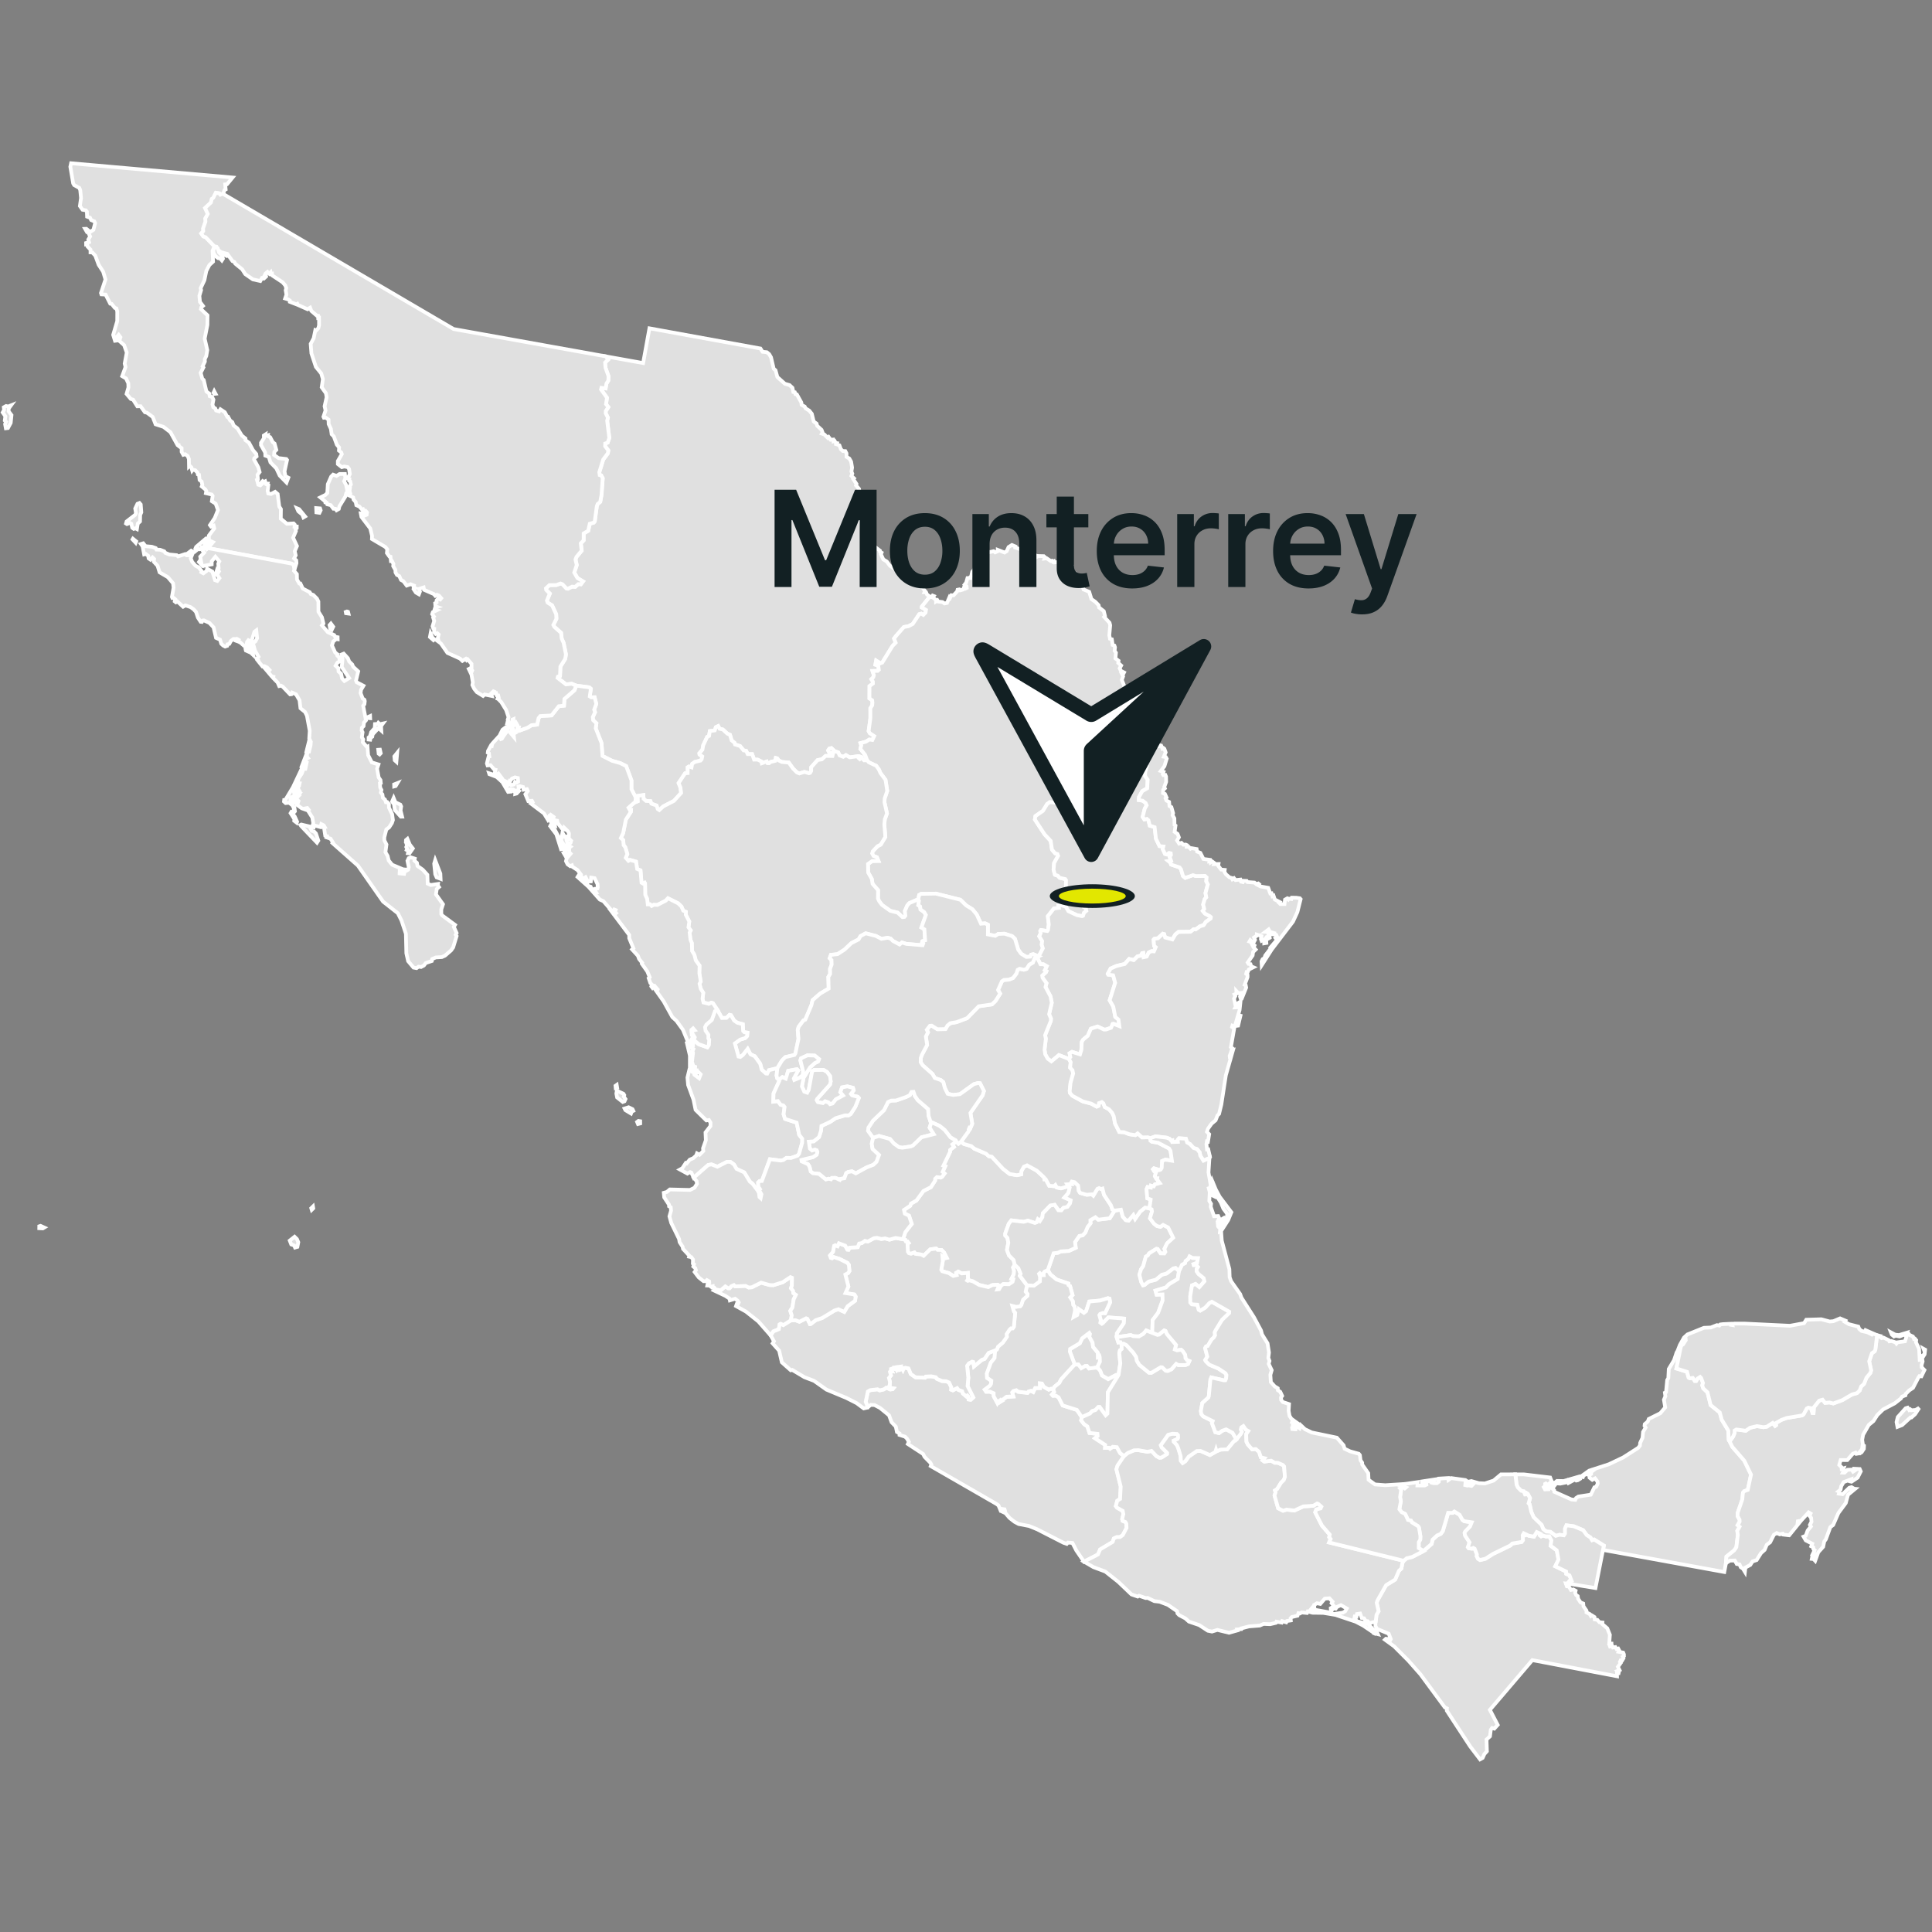
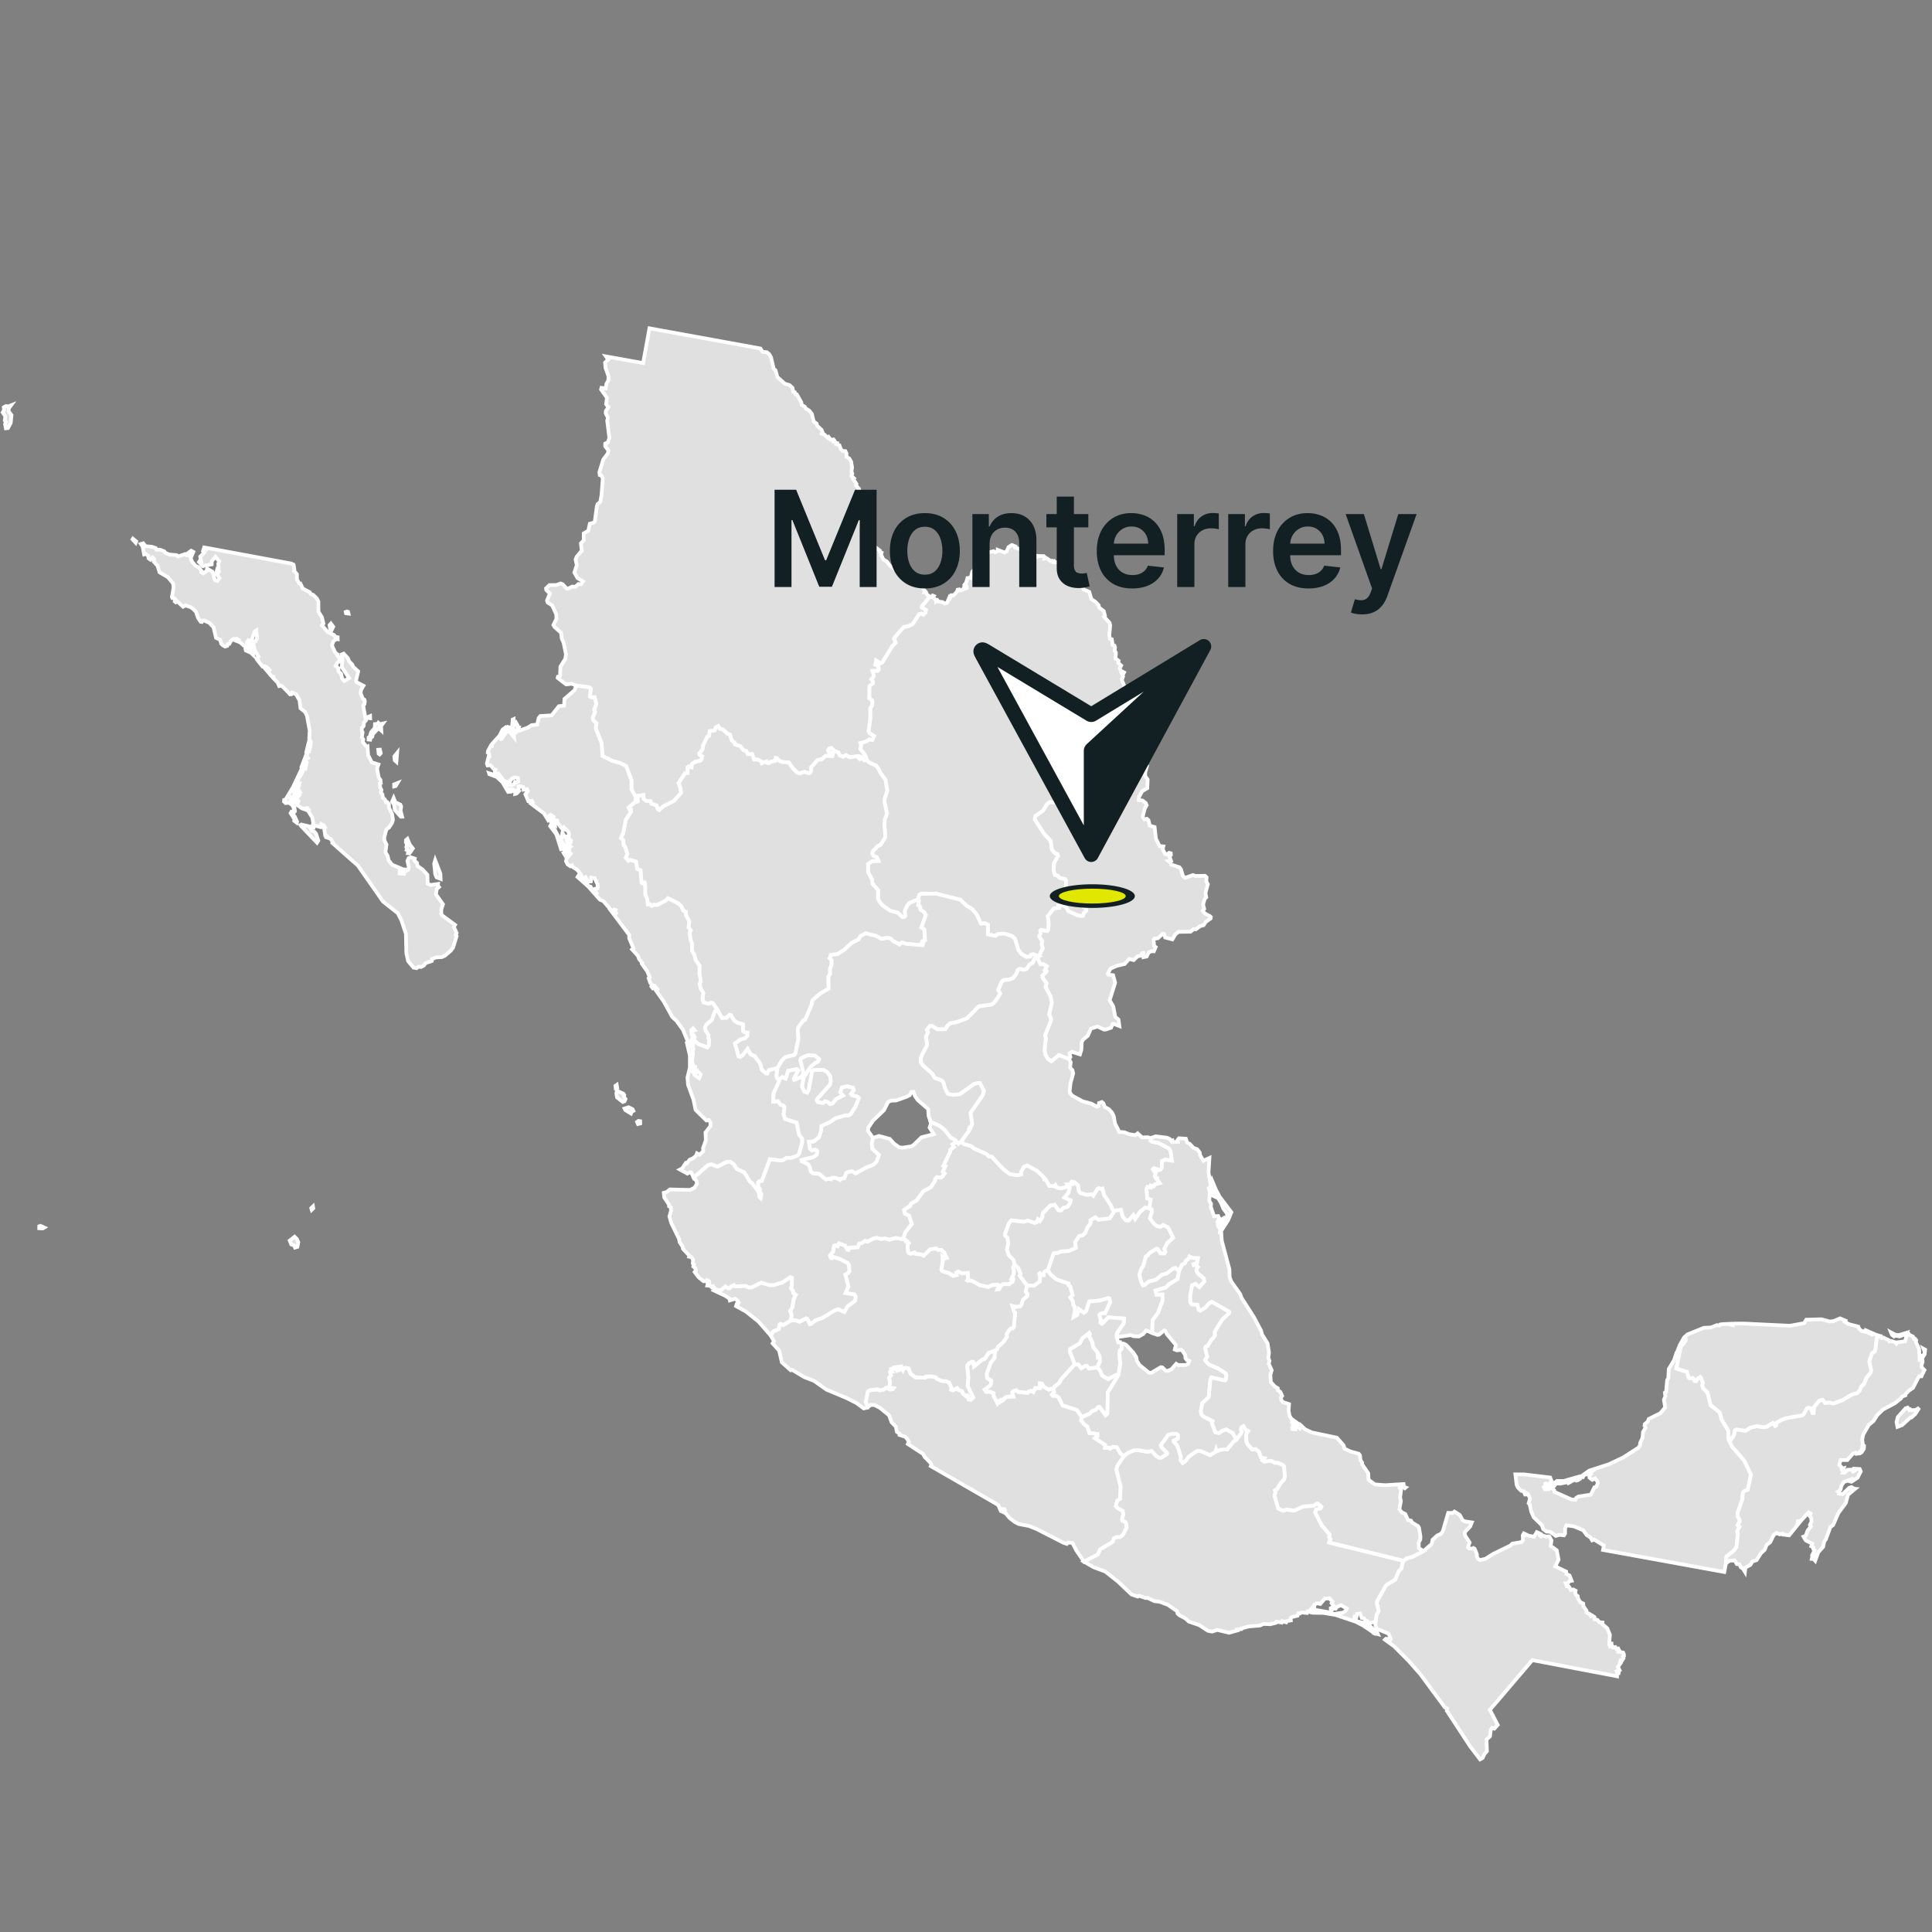
<svg xmlns="http://www.w3.org/2000/svg" width="260" height="260" fill="none">
  <rect width="100%" height="100%" fill="#808080" stroke="none" />
-   <path fill="#E0E0E0" stroke="#fff" stroke-width=".5" d="m117.495 153.138-.686-.954.054-.434.625-.939 1.48-1.416.539-1.09.428-.191.66-.019 1.36-.476.489-.248.22-.423.27-.013.184.544.386.562 1.407 1.221.052.904.273.799.054.226-.188.553.558.887-1.648.423-1.135 1.096-.288.131-1.14.175-.451-.06-.705-.503-.527-.613-1.471-.407zM27.708 73.716l-.23-.042-.279-.007.018.165-.317.092-.243-.04-.322.257-.055-.282.118-.264 1.337-1.137.23-.013-.041.348-.334.218-.04.184zm-8.94-6.026.17.196.081 1.064-.154.346-.022.884-.3.276-.12.745-.208-.107-.213.082-.211-.152-.122-.543-.194-.102-.394.149-.122-.077.076-.273 1.165-.9.097-.232-.102-.609.303-.638zm21.204.715.28.117.805.98-.222.131-.15-.38-.54-.446zm3.102.013.08.25-.162.345-.415-.061-.023-.577zm-7.4-9.917-.037.169.421-.1-.013.115.313.153.346.664.248.189.234.853-.266.268-.032.423.6.414 1.041.123.102.129-.34 1.527.11.647.402.21-.244.652-.916-.934-.455-.97-.792-.812-.22-.73-.47-.18-.014-.404-.565-1.009-.001-.315.394-.615-.011-.362zm-6.845-5.843.175.33-.169.02-.097-.15zm1.195-26.589-.334.127-.142-.173-.476-.083-.346.69-.198.14-.104.472-.8.747.369.797-.338.61.029.424-.322.92.022.365-.276.309.28.4.318.105 1.178 1.227-.279.588.068 1.48-.492.446-.418.809-.257 1.248L27 38.785l.065.25-.232.772.077.825.405.537-.227.2-.05.23.89.837-.018 1.292-.365 1.846.35 1.546-.135.786-.209.44.022.304-.31.659.11.141-.37.725.221.797.196.175.356 1.532.398.296.048.34.331.115.17.357-.125.645.1.363.27.167.11.284.408.118.176-.283.593.394.33.625.114-.001.265.48.303.232.168.446.522.399.591.966.486.393v.224l.467.338.544 1.005.436.509.05.332-.315.255-.027.17.574 1.04.175.635-.281.374.054.612-.134.067.179.653.285.088.233-.214-.121-.162.19-.193.152.127.19-.097.094.31.221-.003-.04.143.152.071-.093.75.078.363.392.06.533-.284.343.29.217 1.694.22.341-.018 1.292.822.685.905-.052.147.16-.022.263.297-.001v.22l-.158.148.046.25-.378.886.52 1.121-.299.691.127.555-.219.415.294.263.032.37-.268.864-.117-.649-.292-.148-11.25-2.086.116-.174-.092-.196.067-.472.228.485.37-.443-.545-.25-.013-.633.732-.964-.087-.368-.346.131-.15-.207.643-.95.435-1.081-.31-.86-.513-.325.106-.725-.129-.181-.775-.178.056-.287-.126-.214-.492-.405.081-.201-.088-.446-.282-.224-.078-.7-.159-.055-.043-.228-.294-.32-.34-.089-.081.107-.115-.421-.213-.2-.1.092-.017-1.001-.16-.415-.346-.235-.249.08-.22-.4-.002-.496-.377-.27-.018-.14-.162-.018-.947-1.717-.936-.721-1.062-.34-.388-.991-.78-.575-.268-.06-.586-.811-.44.012-.57-.9-.309-.093-.567-.676.252-.879-.02-.554-.301-.649-.52-.307.45-1.228-.114-.462.278-1.487-.354-1-.652-.573.158-.485-.241-.327-.108.127.117.367-.2.092-.118-.279-.188-.034.119.514-.116.015-.245-.797.547-1.852.005-1.302-.12-.407-.208-.067-.43-.541-.19-.03-.621-1.222-.564-.03-.059-.179.604-1.827-.315-1.052-.6-.917-.455-1.235-.396-.424-.247-.015.001-.367-.392-.409-.049-.273-.15.002-.006-.214.396-.119-.098-.348.247-.41-.312-.648-.126.029-.237-.41.166-.007.51.42.436-.273.234-.904-.103-.243-.43-.177-.153-.31-.395-.146-.028-.677-.144-.173-.437-.079-.36-.499.152-1.08-.105-1.058-.119-.296-.7-.388-.134-.23-.38-2.234.102-.474L31.3 23.89l-.744.904-.25.024.062.668-.14.063z" />
  <path fill="#E0E0E0" stroke="#fff" stroke-width=".5" d="m5.45 164.969.506.228-.197.118-.48-.025.004-.267zm34.192 1.466.32.312.18.425-.117.625-.321.092-.112-.274-.396-.145-.203-.518zm2.476-4.074.04.246-.206.204-.066-.221zm16.449-46.603.694 1.811.033.707-.535-.204-.184-.419-.145-1.424zm-18.019-4.796 1.098.259.301.583.327.1.248.272.315.949-.178.273-2.133-2.234-.088-.141zm14.483 2.546.526.679-.461.661-.194-.024.068-.292-.242-.14.074-.17-.126-.235.108-.227-.066-.181zm-.203-.617.222.532-.23.08-.197-.168.014-.284zm-1.854-5.504.233.575.669.32.11.24-.078.551.205.83-.173.001-.806-.895-.111-.761-.258-.377zM40.6 103.456l-.015.504-.61 1.137-.16 1.101-.314.192.148.515-.19.384-.229-.016-.144.169.01.266.323.524-.075.093.277.351.07.505-.31.347.277.337.327.723-.05.131-.34-.26.024-.238-.51-.79.102-.176.197.065.113-.177.027-.388-.22-.4-.429-.331-.457.053-.22-.205.024-.209.15-.002 1.027-1.71zm12.885 1.929-.237.397-.2.052-.006-.273zm-12.196-4.027-.342 1.56-.22.463-.155-.157zm.358-1.843-.078.749-.223.881-.1-.015zm11.802 1.809-.103 1.192-.224-.202-.051-.523zm-2.32-.437.11.479-.15.16-.132-.098-.055-.527zm.397-3.516-.244.33.035.619-.379-.34-.78.837-.059.327-.234.16-.044.24-.217-.02.003-.279.171-.134.173-.585.485-.55.027-.531.364-.025.092-.142.201.184zm-1.721-1.007.013.292-.164-.011-.025-.203zm-16.37-9.043.456.2.165.607-.3-.286-.67-.298-.024-.107zm11.099-3.401.312.423-.2.412-.21-.097-.086-.533zm2.157-1.63.146.045.06.238-.334-.046-.034-.175zm-28.802-9.788.438.355-.07.182-.42-.451zm9.588 1.171.231.042.12.172.129-.127 11.253 2.084.293.148.117.649-.058.173.392.45.015.721.3.528.153.013.327.684.932.485.151.255.325.114.5.498.19.387.008 1.37.465.749.202.847-.195.244.788.914.86.395.13.233.332.056.006.27-.205-.027-.383.312-.184.546.44.968.29.222-.015.166.284.294.029.508-.284.15-.25.428.368.335.027.434.341.304.136.645.307.331.64-.39-.995-1.495.107-1.048-.136-.626.293-.12.567.617.168.43.42.418.118.297.678.626-.294 1.234.088.222.912.478-.319.54-.066.443.287.742.233.156.045.192-.048.41-.167.211.37 1.96-.267.297-.052.486-.231.222-.025.36.122.234-.095.688.18.278-.053.376.544.638.09-.046.083 1.156.498.972.89.275-.183.558.213 1.191.247.357.039.392-.118.041.036.568.168.328-.079.352.207.236.075.476.275.226.123.353.175-.016.23.269.005.478.429.889.103.782-.137.412-.377.581-.37.274-.277 1.083.011.384.283.562-.14 1.031.297.509.143.602.46.579 1.48.618.438.036.003.103-.487.095-.238-.282-.166.062-.02.532.606.062.047-.278.496-.287.085-.345-.181-.84.168-.362.281-.114.54.176-.05.277.337.288.077.425.7.491.63.694.043 1.193.407.184.98-.144-.023.208.156.209-.304.26-.106.726.947 1.331-.227.682v.62l.109.192 1.741 1.282-.162.268.374.828-.123.23.122.18-.465 1.527-.291.409-.814.7-.415.188-.817.05-.483.213-.055.265-.809.272-.255.335-.382.202-.333-.046-.27.197-.41-.075-.729-.87-.237-1.059-.06-2.617-.592-1.784-.493-.985-1.987-1.565-3.39-4.848-3.413-3.02.06-.085-.333-.515-.537-.175.053-.167-.223-.066-.17-1.121.106-.021-.13-.236-.332-.171-.11.399-.842-.227-.07.263-.212-.043.148-.516-.129-.761-.622-.997.112-.072-.167-.214-.259.052.018.165-.503-.179-.651-.475-.066-.265.194.024.088-.263-.195-.182-.01-.288.294-.302-.086-.075.185-.23-.147-.075.114-.144-.118-.198-.262.29.054.289-.17.149-.146.902-.26-.047-.096-.44.374-.501-.141-.535.317-.108.37-.545.07-.34-.314-.013.18-.661.438-.658.21-.611.26.003.18-.866-.17-.072.096-.411.235-.119-.117-.143-.006-.393.171-.336.11.002.202-.848.036-.463-.215-.432.066-1.045-.375-2.035-.254-.501-.617-.501-.125-1.069-.457-.795-.536-.244-.11.222-.168.017-.983-1.033-.228-.137-.256.056-.204-.474-.613-.625.032-.156-.221-.051-1.084-1.283.338.094.39.416.062-.077-.326-.342-.363-.183-.26.034-.678-.85.08-.056-.11-.203.174-.192-.48-.847-.207-.764-.195.35-.491-.347.13-.093.171.09.651-.455.233-.43-.11-1.052-.255.192-.343 1.12-.23.137-.234-.127-.184.242-.096.654-.163-.011-.675-.61-.52-.19.11-.175.166.173.05-.13-.176-.106-.526-.014-.341.264-.216.397-.242.06-.04.205-.279.096-.274-.145-.25-.237-.158-.546-.543-.245-.333-1.415-.556-.593-.749-.345-.17.028-.1.183-.158-.017-.368-.56-.262-.777-.332-.354-.396-.285-.698-.237-.309.186-.763-.707-.207.112-.154-.123.073-.28-.195-.179-.196.005-.061-.147.22-1.252-.069-.588-.711-.83-1.105-.645-.263-.874-.512-.552.04-.367-.211-.207-.282.297-.25-.174-.052-.343-.332-.255-.216.06-.202-1.068-.23-.328.31-.094.318.392.842.072.525.18.096.2.498.025.556.212.131.203.54.22 1 .097.186.162.952-.311.19.163.28-.004.092-.204-.22-.054.467-.356.287.159-.345.847.189.497.455.523.427.214.402.513-.045.146.268.144.431-.314.078-.309.7.391.363 1.153.307.107.285-.378-.453-.676.11-.366.196.275.08-.136-.173-.197.135-.2-.05-.647.139-.305-.529-.624-.488.604-.006.417-1.207.225-.503-.547.12-.176.181.217-.135-.752.528-.542-.16-.205zM212.481 198.718l.127.313-.281.173-.206.043-.34-.271-.156.093.117.142-.676.369-.149-.273-.14.188-.809.168-.393-.035-.155-.237.116-.096.885.017zm13.648-17.135-.528 2.583 1.43.447.215.776.148.093.417-.052.27.412.176-.001.207-.333.328-.208.131.127.252.691-.097.317.135.406.574.534.416 1.712 1.235.995.255.96.895 1.476.058 1.273.127.192.359.73 1.608 1.852.909 1.879-.442 2.066-.458.159-.189.211-.084.91-.616 1.77-.022.462.272.505.007.262-.269.453.261.217-.31.556.078.521-.204 1.687-.284.411-1.05.848-.07.89-.222 1.181-16.318-2.971.113-.581-1.311-.819-.269.106-.215-.37-.512-.335-.482-.656-1.245-.52-.999-.134-.191.442.003.668-.153.237-.604-.07-.499.144-.713-.54-.542-.044-.423-.319-.217-.564-1.082-1.052-.315-.729-.216-.989-.139-.143.191-.688-.303-.576-.117-.08-.056.144-.197.011-.176-.421-.349-.081-.447-.449-.165-.363-.164-1.396 1.148.004 3.531.418.221.558.478.38-.289.381-.071-.156-.132.1-.258-.516-.315.254-.214-.193-.097.049.014.266-.197.174.162.301.425-.015-.088-.427.278.066.07.181.211-.013.345.327.02.209 2.304 1.032.517.046.102-.238.304-.202 1.68-.256.48-.984.244-.073.21-.446-.037-.263-.326-.427-.373.197-.369-.291-.04-.367.247-.128.026-.285.412-.307-.286.018-.334.427-.317.207-.181-.051-.341.217-.079.191-.225-.03.015-.086 1.054-.751 2.656-.86 1.924-.916 2.019-1.295.227-.3.037-.368.314-.677.066-.784.354-.596-.145-.232.027-.23.404-.345.134-.353 1.553-.767.661-.79-.173-1.026.195-.467-.063-.482.153-.078.151-1.617.157-.257.06-1.237.706-1.178.351-1.044zM184.976 219.796l.105-.216.005-.149.142.029.195.458zm.127-1.448.047-.278.095-.761.278-.481-.255-1.122.084-.296 1.183-2.09 1.214-.74.509-1.188.336-.314.122-.711.182-.312.407-.341.748-.179 1.508-.787 1.103-.962.126-.568.614-.575.477-.203.285-.374.724-2.466.607.008.232-.182.705.44.384.69.251.174.997.148-.233.578-.642.661-.087.197.075.355.595.908-.228.645.107.141.448.059.179-.096.178.106.305.767-.029.237.179.352.267.162.733-.175 1.005-.642 2.347-1.141.256-.258 1.245-.21.189-.252-.032-.648.066-.123.148.056.014-.159.598.285.694.115.371-.608.491.225-.08.202.179.143.238-.118.411.141.448-.022.289.552-.112.717.828.613.238 1.254-.439.897 1.465.706.013.307.442.216.275.707-.288.051-.255.331-.235-.02.14.385.272.034.276.462.317-.071.311.17-.061.294.14.297.207.133.055.362.323.484.358.15.041.385.401.576-.002.234.45.229.148.254.115-.085.362.227.031.318.365.066.267.313.406.044-.021.198.679.583.35.863-.084 1.166.298.018.003.202-.253.039.056.157.292-.072.095.204.333-.053.161.261.221-.063.146.269-.085.164.607.111.097.234.005.214-.15.101.086.21-.174.291-.194-.021-.106.216.106.148-.379.525.216.429-.266.113.18.139-.034.144-.224-.059.008.501-11.399-2.172-5.712 6.692 1.052 2.026-.459.504-.296-.087-.171.233-.114.893-.463.423.05 1.583-.335.368-.234.523-.352.197-1.322-1.731-3.155-4.823.019-.308-.272-.119-3.284-4.458-1.656-1.875-1.887-1.892-1.238-.9.126-.124.27.027.064.235.241-.055.081-.162-.279-.726-1.59-.659-.201-.371zM125.136 80.29l-1.072 1.33-.015.126.568.328-.064.37-.298.305-.278-.168-.27.076-.874 1.312-.572.303-.622.111-1.051 1.196-.27.355.218.56-.423.43-1.385 2.247-.238.096-.583-.366-.103.55.386.136.08.55-.152.149-.7.012.177.56-.075.291-.255.255.205.324.004.264-.463.342-.004 1.658.369.25.032.31-.037.383-.244.374.004 1.351-.233 1.726.148.277.599.399-.245.52-.411-.06-.445.286-.741.199.105.313-.12.459.641.814.265.719-.406.015-.353-.38-.225.208-.089-.078.203-.227-.273-.094-1.208.166-.499-.3-.365.23-.49-.191-.177-.399-.493-.178-.432-.405-.28.066-.158.243.128.265.539.142-.089.351-.914-.023-.506.466-.572.094-.87.972-.001.492-.139.257-.172.057-.594-.182-.677.211-.334-.138-.534-.534-.571-.797-.918-.079-.412-.196-.219-.289-.189-.049-.073.383-.614.145-.222.172-.208-.004-.111-.219-.659.233-.043-.228-.524-.268-.467.007-.268-.743-.602-.002-.199-.437-.348-.063-.474-.585-.674-.207-.062-.224-.402-.334-.215-.751-.362-.15-.599-.56-.447-.104-.18-.36-.31.143-.157.444-.662.09-.101.656-.254.126-.539 1.146-.093.571-.418.485.023.173.366.25-.08.378-.155.185-.759.181-.362.253-.087.484-.345-.122-.17.102-.01.783-.343.033-.869 1.306.244.617.094.714-.974 1.078-1.43.738-.54.493-.21-.141-.16-.473-.692-.247-.13-.339-.582-.026-.341-.304-.025-.489-.87.128-.156.21-.58-1.129-.001-1.185-.711-1.924-.794-.398-1.113-.316-1.28-.647-.131-1.742-.78-1.984.096-.672-.445-.418-.043-.408.303-.679-.121-.323.289-.78-.226-.897-.45.01-.201-.124.145-1.038-.217-.179-1.752-.238-.6-.252-.757.09-1.139-.882.037-.162.287-.103.051-1.252.647-1.035.097-.614-.316-1.55-.252-.571-.089-.783-.888-.786-.143-.264.407-.825-.028-.614-.55-1.194-.599-.38-.093-.27.387-.943-.485-.48-.028-.23.46-.426.93-.01.57-.209.264.1.544.58.18.02.569-.281.412.03.424-.37.336.028.29-.384-.744-.45-.434-.743.337-1.004-.169-.746.135-.357.695-.835-.113-.993.38-.4.002-.936.61-.351.21-.95.534-.148.135-.162.274-2.031.115-.31.346-.285.171-.923.168-2.252-.205-.39-.2-.044-.057-.377.528-1.713.617-.83.072-.395-.43-.566.008-.362.335-.13.217-.628-.291-2.31.098-.419-.297-.59.014-.294.342-.53-.31-.397.125-.865-.799-1.118.054-.214.563.073.11-.644.255-.42.019-.583-.4-1.115-.06-.716.416-.394-.305-.437 5.01.897.85-4.675 14.937 2.717.286.444.573.057.323.264.242.422.362 1.544.243.195.249.915 1.01.903.631.18.392.366.114.564.203.033.089.258.185.034.602 1.085.035.315.425.242.109.23.495.306.347.43.255 1.04.389.284.079.294.588.54.137.355-.091.156.338.12.453.453.124-.113.267.367.332-.03.035.233.157-.056.156.27.148.031-.067.15.414.145.197.53.267.244.333.009.155.296.005.478.381.227.236.417.133.802-.088.52.115.296-.122.29.347.331-.099.103.437.663-.063.183.412.479.061.594-.154.523.035.373-.308.704.115.097-.084.381.105.288-.136.125.026.398.324.4.282.752.212 1.473 1.049 1.196.088.321.362.293.209-.083.635.483.014.164.191.1-.083.217.322.69.476.291.409.555.641.447 1.042.344.449.317.153-.031-.005.468.161-.077.265.559.502.205.068.155.832.144.615.879-.07.163.217.014.126.298z" />
  <path fill="#E0E0E0" stroke="#fff" stroke-width=".5" d="m154.325 98.68-.132.2-.438.21-.341-.04-.766.337-1.901-.683-1.321-.145-.442.151-.346.796-.769.814-.154.262-.091.824-.255.133-.785-.187-.805.192-.398-.212-.49.292-.842.941-.127 1.202.868.918.212.02.451-1.063.219.065.632.659-.182 1.849-.443.741-.423.206-.546.704-1.134-.221-1.037.436-1.265-.128-.367.264-.546.902-1.016.704-.077.463 1.304 1.991.829.892.172 1.172.43.501.3.084.094.251-.539.967-.074.892.183.687.385.121.256.289.752.166.101.151-.022 1.247.237.355 1.043.88-.249.34 1.238.456.126.316.292.171.077.363-.324.267-.127.399-.134.049-.687-.136-1.154-.533-.367-.628-.607-.173-.354.05.051.306-.673.087-.812 1.034.127 1.098-.107.773-.097.126-.86-.134-.08.121.049.313-.191.406.39.64-.051.5.152.479-.566 1.094-.723-.304-.287.065-.114.265-.536.039-.69-.423-.402-.55-.439-1.46-.391-.372-1.028-.322-.839.034-.384.253-1.004-.19.01-1.304-.391-.189-.549.051-.569-1.23-.589-.716-.825-.507-.792-.771-3.3-.824-1.987.031-.258.148-.112.578-1.215.524-.271.321-.319.727.066.643-.133.167-.259.03-.658-.615-.978-.236-1.112-.786-.384-.51-.165-.346.01-1.143-.738-.843-.101-.656-.492-.868-.02-1.159.571-.396.832-.013-.205-.489-.459-.179-.185-.335.087-.299.636-.673.429-.22.627-1.027-.137-1.665.064-.719.293-.783-.341-1.512.029-.504.346-1.013-.234-1.499-.679-.905-.213-.483-.358-.498-1.007-.473-.215-.27-.266-.72-.64-.814.12-.459-.105-.312.741-.2.444-.286.412.06.245-.52-.599-.399-.148-.276.233-1.727-.004-1.35.244-.375.037-.382-.032-.31-.369-.25.004-1.659.462-.341-.003-.265-.205-.324.255-.254.075-.291-.177-.56.7-.013.152-.148-.08-.55-.386-.137.103-.55.583.367.238-.097 1.385-2.247.423-.43-.218-.56.27-.354 1.051-1.197.622-.11.572-.303.874-1.313.27-.076.278.168.298-.305.063-.37-.568-.327.016-.126 1.071-1.332.241.07.137-.207.144.056-.13.186.438.34.002.187.186-.131.095.164.579.065.277.19.339-.07.327-.767.083.089.171-.358.299.014.498-.54.045-.21.236-.048.113.127.382-.103.106-.241.21.119.186-.095-.029-.244-.255-.211.205-.26.174-.614.38-.012-.007-.122.311-.278-.119-.113.076-.317.329-.398.022-.382.302-.165.213-.53.184.081.105-.436.49-.314-.015-.157.345-.51.38.154.528-.12.203.154.344-.154.004-.183.918.358.29-.183.25-.549.448-.281.477.204-.022.139.734.262.48.608.486.151.187-.017.028-.116.375.02.546.184.07.16.185-.11.749.019.148.133-.056.188.293-.039.549.375.165-.04.11.138.165-.076.073.16.715-.076.065-.193.248-.139-.028.542.757-.17.004.385.41-.12.068.09-.165.084.069.386.169.178.026.526.44.003.097.234-.199.525.188.196.168-.458.133-.104.154.08-.051.585-.243.348.084.14.667.188.131.409.754.316.299.98.534.372.441.458.055.304.634.486.162.645-.113.134.73.79.085.338-.117 1.351.085.463.258.073.105.757.234.083.082.238-.05.476.178.252-.07.769.424.312-.046.289.395.354-.204.374.172.343.417.212-.069.138-.242.018.184.379-.17.472.378.949-.084.38.272.461.264.082.036.41 1.027.689.196.696.258.216.001.374.215.476.315.102-.077.386.29.423-.13.35.184.423-.069.376.231.083zM106.437 177.701l-1.022.636-.342-.176-.153.075-.105.638-.737.299-.352.56-1.675-1.905-1.661-1.318-1.34-.743.104-.289.166.012.094-.211-.127-.214-.352-.284-.714.215-.048-.24-.574-.376-1.53-.722.145-.135.194.186.08-.081-.195-.116.679.141.641-.54.374.244.206-.003.225-.267.346-.15.17.178 1.396-.069.426.217.421-.03 1.251-.624 1.133.324.515.016 1.252-.389 1.047-.694.209.086-.017 1.058-.122.352.291.357.024.291.349.239-.294.607-.177 1.113-.284.433.192.6zM147.769 184.128l-.336-.068-.883.115-.272-.343-.231.002-.533.303-.396-.502h-.488l-.652-1.726.032-.354 1.303-.772.324-.668.954-.729.094.149-.086.373.434.784.07.581.644.775.018.546.192-.105.05.189.022.584-.275.563z" />
  <path fill="#E0E0E0" stroke="#fff" stroke-width=".5" d="m85.555 107.335.155-.21.871-.128.025.489.34.304.584.025.129.339.692.247.16.473.21.141.54-.492 1.43-.739.974-1.077-.094-.715-.244-.616.869-1.307.343-.033.01-.783.17-.101.345.121.087-.483.362-.254.76-.181.154-.184.08-.378-.366-.25-.023-.174.418-.485.093-.57.539-1.146.254-.126.101-.657.662-.089.158-.445.308-.142.18.36.448.103.599.56.362.15.215.752.402.333.062.224.674.207.474.585.348.064.199.436.602.003.268.742.468-.006.523.267.043.228.659-.232.111.218.208.005.222-.172.614-.146.073-.383.189.049.219.29.412.196.918.079.571.797.534.534.334.138.677-.211.594.181.172-.057.139-.257.001-.491.87-.972.572-.095.506-.465.914.023.089-.351-.539-.142-.128-.266.158-.242.28-.067.432.405.493.178.177.399.49.192.365-.231.499.3 1.208-.166.273.094-.203.227.089.079.225-.209.353.38.406-.014.215.27 1.008.473.357.498.213.483.679.905.234 1.5-.346 1.012-.029.505.342 1.511-.293.784-.065.718.138 1.665-.628 1.028-.428.219-.637.673-.087.3.185.334.459.179.205.489-.832.014-.571.395.02 1.159.492.868.101.657.738.842-.009 1.143.164.346.384.51 1.113.786.977.236.658.615.259-.03.133-.166-.066-.644.319-.727.271-.321 1.215-.524.091.207-.093.589.245.169.056.414.498.351.223.386-.604 1.688.401.238.104 1.487-.378.122-.034.144.154.164-.087.233-2.193-.186-.582-.19-.329.274-.889-.481-.31-.313-.391-.108-.851.139-.747-.393-1.368-.347-.695.376-.254.445-.97.492-.918.871-.941.615-.899.1-.167.454.244.232.025.61-.219.577.01.695-.238.397.041 1.574-1.151.679-1.011.877-.154.662-.83 1.966-.241.092-.663.881-.111.45.102 1.152-.415 1.961-.13.208-1.232.297-.456.471-.609 1.008-1.128.272-.231.465-.173-.021-.575-.512-.203-.796-.73-1.01-.58-.263-.38-.715-.645.822-.343.25-.243-.056-.486-1.769.715-.516.66-.199.27-.277.038-.448-.411-.064-.161-.165-.047-.911-.732-.192-.433-.299-.43-.721-.19-.045-.409.406-.619.016-.61-1.08-.613-.911-.21-.06-.34.158-.715-.185-.134-.494.1-.811-.347-.555-.15-.666.156-.313-.185-1.105.025-1.026-.504-.698-.192-.761-.305-.5-.033-1.088-.184-.422-.113-.972.15-.302-.306-.397.11-.788-.47-.918.018-.389-.366-.162-.227-.548-.453-.435-1.36-.676-.305.326-1.128.573-.485-.019-.28.151-.217-.219-.31.009-.083-.734-.257-.564-.022-1.516-.055-.102-.23.113-.189-.108-.141-1.666-.449-.195-.147-.985-.803-.227-.217.122-.364-.418.21-.49-.272-.923-.225-.28-.053-.677-.32-.282.309-.663.362-1.813.68-1.054.016-.247-.172-.002-.167-.295.758-.676.472-.197-.006-.269-.27.01zM143.808 159.622l.146.206-.173.725-.531.604.841.377-.09.413-.345.466-.558.144-.266.33-.401-.011-.502-.733-.576.1-1.015 1.041-.058.522-.341.525-.261-.224-.149.377-.26.099-.942-.31-.578.155-1.645-.196-.347.454-.477 1.308.001.279.295.314.119.66-.179.962.267.731.627.631.147.64-.223.36.137.457-.05.476-.294.588.235.061-.092.347-.494.332-.75-.033-.31.233-.261.466-.232.024.214-.511-.162-.118-.72.045-.556.274-1.211-.283-.857-.49-.453-.134-.236.064-.086-.052.105-.154-.012-.861-.824.071-.465-.246-.272.163.064.313-.466.106-.592-.38-.887-.249-.134-.208.202-1.152-.048-.644.335.252.242-.055-.36-.726-.339-.337-.523-.007-.199-.179-.79.109-.895.865-.304-.165-.794-.093-.143-.184-.464.172-.282-.084-.127-.188-.058-1.056.154-.119-.171-.211-.2-.011-.082-.213-.302-.073.314-.96.857-1.102-.372-1.121-.559-.259-.11-.501.84-.567.097-.287.739-.416.934-1.279 1.008-.518.573-.89.003-.238.232-.229.528.063.177-.104.326-.443-.257-.22.347-.74-.241-.088.898-1.866.002-.257.514-.405-.209-.343.517-.379.304.286.348-.281.369.313 1.013.298.401.34 1.576.676.388.346.383.055 1.525 1.642.881.685.979.167.579-.118.019-.408.339-.61.43-.189 1.299.706.99.913.052.263.176-.001.466.866.654.057.173-.167.188.343.569.118zM133.929 181.721l-.084 1.064-.497.614-.536 1.455.028.592.573.383-.042.429-.135.24-.707.535.189.277.49-.01.515.215.008.397.431.798.042-.15.218.051.146-.117.044.144.844-.647.915-.046-.156-.535.163-.19.394-.109.253.204 1.261.145.141-.187.34-.092.283.157.257-.525h.646l-.017-.634.291.034.253.443.66.365.323-.121.28.099.127.331-.304.356.134.153.398-.012.369.236.545 1.078 1.912.605.666.976-.097.434.403.506.436.307.288.878 1.075.122.027.299-.358.29 1.381.905-.027.388.517-.017.149.127.361-.25.56.05.444.807.52.389-.873 1.29-.152.49.579 2.329-.083 1.666-.381.235-.197.72.166.221.766.426.085.444-.163.672.058.227.396.163.114.219.027.578-.513.963-.382.268-.448.003-.374.178-.151.468-1.692 1.01-.294.688-1.877.957-1.031-1.512-.523-1.016-.611-.053-.153.178-.443-.15-3.565-1.823-1.063-.432-1.418-.272-.545-.294-.669-.521-.547-.643-.335-.156.262-.188-.053-.171-.351-.049.04.165-.219.052-.283-.686-.284-.213-8.832-5.085.083-.198-.14-.26-.771-.782-.207-.398-2.046-1.337.136-.283-.254-.443-.251-.255-.756-.24-.001-.198-.348-.203-.148-.72-.575-.593-.334-.923-1.217-.999-.737-.384-.499-.025-.315.244-.168-.148-.21-.501.293-1.388.311-.175.99-.121.29.144.56-.133.319-.224.552.236.309-.046.085-.102-.656-.109.176-.298.04-.444-.14-.543.277-.353-.144-.478.068-.112.229.031-.115-.311.266-.095.211.09-.044-.177.206-.003.135.325.22-.242-.091-.167.398-.049-.046.377.237-.096.079.154.096-.229.254-.042.399.084.307.753.652.452 1.262.043.104-.15.751-.032.608.125.136.204.69.299.57.033.384.173.312.666-.025.296.219.088.575-.299.184.242.497.175.091.306.474.399.148-.128.123.133.027.394.29.041.338-.309-.76-1.529.096-1.134-.159-1.585.233-.336.446-.231.146.042.102.594 1.055-.879.364-.129.546-.799zm.436 6.96.005.118.157-.096zM154.704 162.619l.288.115.058.286-.279.925.54.726.405.316.461.109.363-.264.681.352.678 1.378-.82.753-.366.745.13.412-.133.207-.53-.012-.386-.58-.163-.03-.989.613-.169.285-.266.15-.353 1.279-.29.424-.223.723.248.995.243.441.191-.046.573-.465.956-.252.812-.67.615-.156.911-.69.317-.07.457.431-.168 1.071-1.179.71-.413.431-1.405.424.158.546.784-.034.022.808-.598 1.652-.746.995-.057 1.725-.813-.331-.386.469-.594.336-.76-.035-.34-.147-1.89.284.02-.514.921-1.355.052-.629-2.103-.158-.777.805-.099.059-.21-.156.065-.318-.195-.685.105-.172.357-.129.307.026.671-1.448-.08-.507-.209-.063-1.059.317-1.448.13-.43 1.297-.294.226-.692-.497-.205.785-.494.274.197-.878-.056-.502-.203-.276-.04-.466-.352-.526.313-.307-.334-1.209-.212-.13-.008-.214-1.608-.546-.837-.699-.33-.57.781-2.258.593-.072.367-.183 1.088-.066.928-.422-.094-.758.574-.835.44-.075.365-.374.309-.754.396-.501-.024-.411.678-.402.384.331 1.543-.193.657-1.029.852-.121.249.926.405.478.387.055.633-.758.242.525.664-.966.68-.551z" />
  <path fill="#E0E0E0" stroke="#fff" stroke-width=".5" d="m134.527 188.703-.157.097-.005-.119zm6.485-17.784.325.572.842.7 1.603.545.009.214.211.134.334 1.206-.313.31.353.523.04.466.203.275.055.502-.196.878.494-.277.205-.785.692.497.295-.229.43-1.298 1.448-.133 1.059-.314.206.06.08.506-.671 1.448-.307-.026-.357.126-.108.171.194.688-.061.316.207.155.098-.056.778-.805 2.106.159-.052.629-.921 1.356-.025.516.227.709.286-.036.146.247.021.672-.238.18-.085.385.135 1.356-.242 1.571-.328.006-1.06.564-.845-.499-.227-.625-.295-.358-.014-.307.275-.563-.022-.584-.05-.192-.191.104-.015-.545-.643-.778-.071-.578-.434-.783.086-.374-.094-.149-.954.729-.327.667-1.304.772-.028.355.648 1.725-1.81 1.983-.252.479-.673.552-.15.34-.279-.098-.323.121-.66-.366-.254-.443-.291-.034.017.634h-.646l-.257.526-.283-.158-.34.092-.14.187-1.262-.145-.253-.203-.394.108-.163.19.156.535-.915.047-.844.646-.043-.144-.146.117-.219-.051-.042.15-.431-.797-.008-.398-.515-.215-.49.01-.188-.276.706-.536.136-.24.041-.429-.573-.383-.028-.592.537-1.455.496-.614.084-1.064.223-.098.155-.387.651-.553.545-.778-.036-.366.385-.583.191-.186.246.001.147-.201.178-1.868-.172-.204-.215-.755.53.133.544-.084.136-.163.232-.713.582-.518.026-.219-.257-.348.186-.858.926.055.812-.59.008-.634-.13-.375.106-.095.274.27.239-.004-.028-.27.147-.204z" />
  <path fill="#E0E0E0" stroke="#fff" stroke-width=".5" d="m121.525 166.774.302.073.082.213.2.011.171.211-.154.119.058 1.056.127.188.282.084.464-.172.143.184.794.093.304.165.895-.865.79-.109.199.179.523.007.339.337.36.726-.241.055-.336-.252.048.644-.202 1.152.134.208.887.249.592.38.466-.106-.064-.313.272-.163.465.246.824-.071.012.861-.104.154.085.052.236-.064.453.134.857.49 1.211.283.556-.274.72-.045.162.118-.214.511.232-.024.261-.466.31-.233.75.033.494-.332.092-.346-.235-.062.294-.588.05-.476-.137-.457.223-.36.487.452.309.761-.112.255.972 1.292-.185.858.257.344-.03.222-.582.518-.232.71-.137.166-.539.082-.534-.134.215.758.172.204-.182 1.868-.147.201-.241-.004-.195.185-.386.586.036.367-.545.777-.651.554-.154.386-.225.103-.888.344-.546.804-.365.128-1.055.88-.101-.595-.147-.041-.445.231-.234.335.16 1.581-.096 1.139.76 1.529-.339.309-.289-.045-.027-.394-.123-.133-.147.124-.472-.394-.091-.307-.496-.174-.184-.243-.572.3-.223-.085.025-.3-.311-.666-.384-.169-.57-.033-.691-.299-.135-.208-.608-.125-.751.032-.104.15-1.262-.046-.648-.451-.307-.753-.399-.084-.251.046-.096.228-.079-.153-.237.096.047-.381-.399.053.088.163-.22.242-.135-.325-.206.002.044.177-.211-.089-.266.094.115.311-.229-.031-.068.113.144.477-.277.354.141.539-.041.444-.175.298.655.112-.084.099-.309.046-.552-.236-.32.228-.564.132-.289-.144-.987.121-.311.175-.293 1.389.209.504.019.282-.489.106-.957-.71-1.361-.691-2.698-1.126-1.667-1.18-1.298-.493-1.638-.98-.2.048-1.203-1.071-.363-1.574-.876-.977.182-.275-.432-.772.352-.56.737-.299.105-.638.153-.075.342.176 1.022-.636.616-.039.531.207.899-.46.182.069.333.707.109-.013.677-.516.86-.287 1.659-1.012.533-.168.783.356.452-.766.999-.735.08-.558-.173-.281-1.198-.193.391-.879-.407-1.615.378-.203.17-.266-.074-.825-.193-.27-1.08-.541-.788-.246-.196.17-.175-.05-.123-.331.414-.479.159-.833.145-.073.317.131.181-.389.849.319.289.53.158.014.135-.273 1.102-.067.191-.49.356-.056.426-.308.372.097.837-.45.402-.051.589.154.502-.077.596.171.828-.231zM144.629 183.635h.488l.397.502.532-.303.232-.002.271.343.884-.115.336.068.294.359.228.624.845.499 1.064-.562.327-.007-1.437 2.337-.056 2.867-.242.22-.809-1.116-.189.009-.366.396-.453.153-.281.312-1.107.496-.665-.98-1.913-.601-.544-1.082-.373-.233-.395.012-.133-.156.304-.356-.124-.327.15-.343.673-.553.249-.479zM86.155 150.889l.004.298-.304.08-.118-.282.18-.136zm-1.56-1.88.526.257.106.225-.205.102-.103.26-.757-.457-.108-.214zm-1.582-2.233.885.418.114.182-.06.206.224.327-.131.295-.237.093-.76-.604-.103-.525zm-.02-.774.063.378-.197.049-.031-.31zm10.162-6.005.113.549-.147.469.164.206-.118.224-.076 2.316-.215-.028-.038-.153.002-1.527-.406-1.721.115-.071.277.7.286-.04-.123-.818zm3.384-4.078.61 1.08.62-.016.408-.406.19.045.427.72.434.299.732.192.046.915.161.165.41.063-.037.449-.267.278-.66.199-.714.516.485 1.769.243.055.343-.25.645-.822.38.715.576.263.73 1.01.208.797.57.515.173.016.231-.464 1.129-.272-.105.998.088.368.231.2.033.182-.76 1.656-.032 1.102.624-.077.352.486.388.104.157.204-.136.974.197.63 1.56.504.341 1.636.413.53-.009.538-.415 1.473-.196.269-.882.309-.629-.011-.407.282-.367.08-1.45-.18-1.082 2.926-.303.011-.201.199.036.568.211.313-.126.106.325.595-.109.516-.16-.147-.078-.583-.191-.321-.68-.901-.348-.266-.75-1.241-1.043-.479-.338-.586-.485-.356-.459-.003-1.29.657-.798-.314-.444.084-1.944 1.709-.32-.7-.162-.059-.36.202-1.002-.545.315-.174.465-.704.122.055.41-.502.482-.206.388-.358.108-.289.34.19.51-.502-.037-.366.381-1.086-.048-1.048.668-.865.006-.458-.209-.346-.35.05-1.45-1.427-.278-1.36-.728-1.99-.088-.992.272-1.128.308-.084.087.453.207.074.058.304.64.473.206-.521-.317-.318-.105.073-.076-.289-.384.055-.03-.215.157-.1.014-.221-.156-.05-.144.127-.098-.127.092-.241-.122-.378.144-1.218-.07-.221.123-.29-.181-.176.133-.225-.088-.791.128-.039.666.576 1.192.426.186-.293.05-.739-.12-.154.012-.486-.381-.546-.076-.491.183-.341.736-.637.42-1.175zM155.186 99.837l-.253.079-.566.531-1.039.105-.265.205.045.298-.193.358.184.198 1.408.326-.039.316-.507.429.395.391-.237.859-.004.506.335.476-.057 1.16-.672.388-.442.796-.026.407.525.077.401.315.135.311-.25.428-.29 1.128.231.343.337-.074.212.185.175.729.654.2.173 1.551.486 1.002.509.045-.086.351.311.651.239.076.314-.21.22.058.025.225-.175.236.184.525-.338.06.262.216.089.255 1.136.375.192.252.272.908.303.253 1.043-.372.371.123 1.245-.027.216.204-.045.531.215.41-.323 1.171.111.578-.216.243-.205.722.144.603-.198.257.298.359.667.352.125.119-.023.186-.649.462-.298.448-.484.14-.576.424-.283-.022-.424.337-1.611.019-.425.341-.398.673-.98-.259-.141-.455-.179-.048-.646.606-.474.064-.114.126.068.835.215.171-.243.568-.326-.026-.371.186-.27.538-.427.087-.037-.564-.143.021-.195.347-.439.092-.501.496-.619-.149-.6.673-1.101.265-.794.351-.381.702.06.113.656.087.278 1.012-.742 2.349.493.857.262 1.383.437.362.119.88-.771-.301-.134.012-.218.514-.688.231-.262.008-.862-.407-.9.288-.416.956-.64.533-.179.319-.045 1.034-.189.615-1.073-.334-.328.19.108.515-.202.246-1.338-.515-1.012.843-.486-.352-.346-.603-.092-.622.175-1.469-.099-.484.77-1.915.019-.323-.25-.581.357-1.539-.168-.856-.678-1.272.138-.5-.525-.723-.051-.306.528-.48.039-.114-.229-.137.272-.527-.461-.267-.385-.001-.461-.935.222-.113.566-1.094-.152-.479.051-.501-.39-.639.191-.406-.049-.313.081-.122.86.135.096-.126.107-.773-.127-1.098.812-1.034.673-.087-.051-.306.354-.05.607.173.367.628 1.154.533.687.136.134-.049.128-.399.324-.268-.078-.362-.292-.171-.125-.316-1.239-.457.249-.34-1.043-.879-.237-.355.022-1.248-.101-.15-.752-.166-.255-.289-.386-.121-.183-.687.074-.893.539-.966-.093-.252-.301-.084-.43-.5-.172-1.172-.828-.892-1.304-1.991.077-.463 1.015-.704.546-.902.367-.264 1.265.128 1.037-.436 1.134.221.547-.704.422-.206.443-.741.183-1.849-.633-.659-.219-.065-.45 1.063-.213-.021-.868-.917.127-1.202.842-.941.49-.292.398.211.806-.191.784.187.255-.133.092-.824.154-.262.768-.814.346-.796.442-.15 1.321.144 1.901.683.766-.337.341.04.439-.21.131-.2.278-.012.025.345.257.139zM166.386 193.705l.556-.699.169-.322-.126-.294.073-.302.27-.175.334.486.332.189-.288.414.04 1.013.169.361.596.677.487-.051.441.377.24.738.485.121-.25.284.226.17.928-.117.474.277.421.006.69.302.156.19.11 1.411-.159.43-.36.345-.517.849-.3.195.074.278-.136.408.485 1.71.659.333.489-.15 1.031.125 1.205-.551 1.359-.091.5-.309.145.052.432.387-.108.23-.571.138-.155.387.908 1.783 1.046 1.214-.068.351.191.244-.206.465 10.035 2.467-.181.312-.119.713-.336.313-.509 1.188-1.214.741-1.184 2.093-.083.296.251 1.121-.279.485-.094.757-.014.159-.761.188-.168-.063-.157-.186-.26-.022-.225-.36-.31-.049-.219-.594-.423.066-.057.353-.237-.025-.048.223.336.413 1.531.396.943 1.012-.105.215-1.54-1.039-.992-.515-2.659-.894-.057-.176.996-.149.302-.183.215-.376-.791-.452-.517.236-.188.249-.344-.045-.136.2-.171-.087-.01-.145.451-.262-.331-.402.125-.201-.426-.463-.622.049-.605.708-.442-.092-.38.232.019.319-.221-.018-.208.256 2.281.411.639.204.023.111-1.296-.214-1.461-.02-.647-.176-.096.206-.729-.07-.2.133-.224-.041-.121.345-.775.185-.154.163.024.291-.516.075-.099.18-.539-.164-.077.199-.7-.127-.069.159-.779.185-.888-.036-.51.219-1.433.11-1.051.271-.013.093-.544.048.042.129-1.14.317-1.563-.383-.727.223-.556-.112-1.161-.758-1.386-.472-.489-.437-.814-.427-.239-.242-.046-.291-1.225-.846-1.119-.428-.726-.084-.891-.43-.274.016-.887-.308-.182.11-.839-.288-1.776-1.695-1.745-1.382-1.604-.6-1.268-.737 1.877-.961.294-.684 1.691-1.01.155-.467.374-.178.448-.003.378-.265.513-.964-.028-.574-.114-.219-.395-.167-.058-.227.163-.671-.085-.445-.763-.425-.166-.217.198-.724.38-.235.08-1.667-.579-2.329.152-.493.874-1.291.516-.419.823-.346.581-.027 1.229.22.554-.116.673.714.396.204.27-.028.734-.468.003-.158-.729-.734-.107-.298 1.001-1.407.598-.141.578.032.148.151.019.36-.065.157-.53.233.009.149.404.426.193.431.329 1.095.022.606.246.301.364-.246.446-.616 1.09-.748.502-.015 1.264.556.728-.411.096-.309.067.218.541-.232.882-.027.905-1.101z" />
  <path fill="#E0E0E0" stroke="#fff" stroke-width=".5" d="m158.664 171.05.414-.864.39-.204.085-.289.374-.277.161-.345.394.215.742.017-.119.635-.485.187.037.117.321-.011.249.265-.185.275.002.309.234.35.713.578.098.428-.692.781-.513-.431-.464.195-.238 1.428.01.871.206.24.739.053.191.688.196.109.662-.393.56-.614.334-.181 2.347 1.337-.004.186-.961.922-.862 1.414-.124.275.051.369-.184.322-.294.266-.514.872-.218.048-.134.233.297 1.151-.285.454.094.172.444.444 1.236.525.959.641.129.24-.044.461-.102.239-.196.008-1.698-.389-.125.307-.211 2.208-.06.19-.817.736-.193 1.062.056.418.255.314 1.282.64-.109.256.458 1.232.502.128.405-.312.546-.194.862.461.518.887-.342.246-.905 1.101-.882.027-.541.232-.067-.218-.096.309-.728.411-1.264-.556-.502.015-1.09.748-.446.617-.364.245-.246-.301-.022-.606-.329-1.095-.193-.431-.404-.426-.009-.148.53-.234.065-.157-.019-.36-.148-.151-.578-.032-.598.141-1.001 1.407.108.298.728.734-.003.158-.734.468-.27.028-.395-.204-.674-.714-.554.116-1.229-.22-.581.027-.823.346-.516.419-.52-.388-.441-.806-.56-.051-.361.25-.149-.126-.517.02.023-.392-1.377-.904.358-.291-.027-.298-1.071-.122-.288-.878-.44-.307-.403-.507.097-.43 1.106-.496.281-.312.453-.152.366-.396.189-.01.81 1.116.242-.22.055-2.867 1.438-2.336.241-1.571-.135-1.357.085-.384.235-.181-.017-.675.267-.058.388.207.927 1.016.38.575.103.525.334.542 1.298 1.058.314.006 1.264-.754.205.023.455.446.276.031.495-.218.648-.737.278.168.984-.008.327-.142.174-.391-.321-.132-.199-.256-.035-.436-.349-.518-.185-.173-.576.078-.288-.114.158-.606-1.236-1.476-.183-.423-.17-.056-.669.55-.232.045-.707-.268.057-1.725.746-.995.597-1.652-.021-.808-.784.034-.158-.546 1.405-.424.413-.431 1.178-.71zM149.997 162.916l-.657 1.03-1.543.192-.384-.33-.678.401.024.412-.396.5-.309.755-.366.374-.439.074-.574.835.094.759-.929.422-1.087.066-.367.183-.593.072-.781 2.258-.442.209-.147.205.028.269h-.242l-.274-.27-.105.095.13.375-.009.634-.812.59-.926-.055-.972-1.292.112-.255-.309-.761-.487-.452-.148-.639-.626-.632-.267-.731.179-.962-.119-.66-.295-.314-.001-.279.477-1.308.347-.454 1.644.196.579-.155.942.311.26-.1.149-.376.26.223.342-.525.058-.521 1.015-1.042.576-.1.501.733.402.011.266-.33.558-.144.345-.466.09-.413-.842-.377.532-.604.172-.725-.145-.206-.173-.24.571-.036-.07-.178.095-.159.388.085.472.453.087.71.181.275.869.249.721-.052.183.166.555-.916.223-.095.269.137.188-.069.21.846.927 1.398.197.571zM258.28 189.463l-.551.847-.5.452-.128-.005-1.125 1.025-.621.243-.127-.651.166-.67 1.055-1.184.272-.083.207.316.142-.095.145.129.577-.042zm-26.014 20.909.07-.89 1.049-.848.284-.411.204-1.687-.078-.521.311-.556-.262-.216.27-.454-.007-.262-.272-.504.022-.462.615-1.771.085-.909.189-.212.458-.159.442-2.066-.91-1.879-1.608-1.852-.359-.73.46-.65.211-.497-.004-.32.23-.138 1.269.168.583-.404.931-.216.866.143.446-.069.797-.509.324.397.127-.094-.051-.263.767-.448.7-.254 2.085-.347.194-.138.433-.79.209-.117.354.069.222.656.131.006.053-.794.711-.884.452-.123.34.429.576-.057.529.133 1.223-.449 1.287-.757.663-.18.382-.36.198-.544.375-.328.329-.843.541-.654.098-.338-.265-1.226.371-1.092.368-.249.096-.261.225-1.908.467.118-.041.143.185.137.258-.071.705.345.092.16.247-.047.566.173.131.17.137-.169 1.019-.134.208-.682-.206-.136.278-.236.173-.027.124.206.487.231.145.331.131-.035.163.195-.033.284.42.876.083 1.502.159-.008.182-.558.306-.19.034-.324-.162-.422.217.12-.072.618-.333.538.067.438-.145.476.016.296.371.38-.406.84-.27-.031-.156.232-.712 1.357-.493.328-.497.493-.018.177-.452.167-.17.267-.821.643-1.575.829-.771.748-.521.811-.631.521-.758 1.322-.125.671.102.727.14.077-.017.419-.294.449-.356.24.206-.304.155.032.285-.436.017-.214-.196-.175-.058.463-.489.568-.291.05-.097-.157-.362.136-.751.861-.89-.008-.191.663.311.31.015.219.271-.076-.086.271.119.073-.135.236.211.009.398-.39.583-.019.171.27.342-.224-.07-.163.626.033.14.319-.425.84-.826.55-.165-.041.079-.275-.969.367-.33.56-.08.444-.289.237.122.052-.069.259.501.073.901-.86.309-.084.149.09-.212.475.197-.375.35.034-.955.792-.307 1.122-.992 1.339-.705 1.615-.381.282-.599 1.638-.218.291-.146.722-.663.738-.414 1.147-.224-.239-.231-.02.051-.241.223-.098.019-.349-.152.009.238-.5-.165-.14-.014-.23-.272-.138.134-.353-.879-.45-.29-.504.292-.116.253-.702.44-.544-.133-.219.215-.416-.053-.534-.219-.268.144-.307-.262-.154-1.034 1.125-.412.065-.012.089.376-.089-1.534 1.893-.811-.099-.057-.11-.404.081-.408-.177-.38.232-.507 1.012-.449.333-.291.692-.476.42-.595.949-.555.185-.298.467-.66.36-.064.576-.263-.43-.298-.197-.163-.378-.375-.054-.266-.474-.665.023zm24.255-30.993-.109.178-.788.297-.517-.105-.223.099-.29-.243-.121-.301.574.31.504.055z" />
  <path fill="#E0E0E0" stroke="#fff" stroke-width=".5" d="m139.559 128.829.461.935.385.001.461.267-.272.527.229.137-.039.114-.528.48.051.306.525.723-.138.5.678 1.272.168.856-.357 1.539.25.581-.019.323-.77 1.915.099.484-.175 1.469.092.622.346.602.486.353 1.012-.843 1.338.514.251.435-.083.741.315.343.096.44-.352 1.268-.114 1.073.027.258.327.397 1.404.758 1.144.303.735.402.258-.111.049-.369.381-.136.199.157.204.511.564.308.421.472.219.47.163.958.584 1.152.647.033.685.268.828.125.304-.239.595.545.789-.021.33.122.043.349.171.127.841.138 1.485.773.188.302.196 1.342-.902-.146-.426.187-.052.926-.135.221-.164.073-.754-.232-.122.128.11.159.402.073-.241.151.108.115-.126.429.163.294.167-.011-.02.173.351.471-.655.171-.156.272-.373-.089-.027.252-.448-.082-.126.293.102 1.233.458.164-.166 1.195-.595-.115-.68.551-.664.966-.242-.525-.633.758-.387-.055-.405-.478-.249-.926-.852.121-.295-.15-.197-.571-.928-1.398-.209-.845-.189.068-.269-.137-.222.095-.556.916-.183-.166-.721.053-.868-.25-.181-.275-.088-.71-.472-.452-.388-.086-.095.159.071.178-.572.036.173.24-1.024.302-.569-.118-.187-.342-.174.166-.654-.056-.466-.867-.176.001-.052-.262-.989-.914-1.299-.706-.431.19-.339.61-.019.407-.579.119-.979-.167-.881-.685-1.525-1.643-.382-.055-.389-.346-1.576-.675-.4-.341-1.014-.298-.369-.313.942-1.285.186-.319-.08-.08.081-.187.137.035.234-.559-.241-1.46 1.644-2.38.174-.574-.533-1.043-.256-.029-.564.155-1.878 1.35-.91.102-.736-.152-.395-.813-.198-.77-.342-.275-.799-.27-.309-.541-1.321-1.168-.27-.416.009-.553.153-.434.705-1.336-.171-1.14.29-.567-.167-.328.416-.537.248-.028.764.48 1.082-.016.277-.478.369-.311.864-.151 1.402-.527 1.568-1.601 1.787-.258.49-.476.61-.975-.282-.485.517-1.172.268-.178.695-.05.54-.225.442-.573.17-.515.272-.142.557.127.38-.114.356-.567.488-.278.242-.609zM93.178 139.248l.145.048.13.369-.206.23zm-17.486-27.179.328.555.19-.035.076.127-.055.321.137.439-.27.942-.17-.035-.109-.794-.308-.485zm-1.58-1.04.44.422.982 1.852.185.452-.071.493-.149.032-.627-2.001-.834-1.102zm-.047-.852.553.555.037.216-.538-.391zM68.39 97.843l.358.109.138.164-.11.35-.154.076.537.637-.05-.428.315-.177-.03-.178-.129.08-.147-.12-.21-.698.04-.264.048-.564.115-.049-.035.68.127.085.238-.301.222.374-.004.286.176.002-.07.285.098.146 1.15-.415.53-.332.748-.077.2-.878.224-.278 1.516-.084.98-1.238.697-.076.058-.903 1.359-1.176.225-.613 1.747.237.217.18-.144 1.037.204.126.45-.014.223.895-.288.777.124.324-.307.682.047.408.442.414-.097.673.78 1.984.132 1.741 1.28.647 1.113.317.793.401.712 1.92v1.185l.58 1.129-.022.242.27-.009.01.269-.476.196-.758.674.167.294.172.002-.019.246-.68 1.054-.359 1.814-.308.667.316.281.053.677.224.28.273.919-.21.494.364.415.217-.122.802.23.151.985.45.192.14 1.666.19.108.23-.112.058.102.022 1.516.257.564.083.731.306-.007.217.219.28-.151.486.019 1.128-.577.305-.326 1.36.68.452.435.231.545.367.162-.016.39.472.918-.114.787.305.4-.147.304.114.971.183.426.034 1.085.305.499.195.763.505.697-.025 1.026.184 1.105-.156.313.15.666.348.551-.1.811.13.494.716.181.34-.158.21.064.612.911-.335.163-.419 1.175-.736.637-.183.341.076.491.381.546-.011.486.119.154-.05.739-.186.293-1.192-.426-.666-.576.148-.347-.428-.676.127-.194.286-.076-.209-.247-.237.214.062.708.16.216-.308.561.076.63-.168.175-.946-2.304-.87-1.211-.56-.506-1.166-2.109-1.362-1.928.177-.089.327.525.05-.112-.441-.502-.206.04-.103.186-.107-.14.08-.239-.216-.223-.22-.645.136-.126-.317-.777-.745-1.052.051-.12-.417-.509-.156-.432-.784-.854.178-.151-.562-1.35-.003-.448-2.222-2.958.314.13.133-.108-.14-.135.09-.277-.191-.076-.096.163-.205.04-1.16-1.327-.476-.211-1.534-1.732-1.464-1.312.118-.185.175.286 1.006.806.112.292.347.111.128.321.225.015.195.443.186-.014-.154-.245.07-.244.267-.032.04-.14-.027-.438-.395-.813-.457-.072-.05.501-.414.013-.295-.578-.247.149-.357-.134-.004-.342-.483-.635-.69-.445-.059-.179-.231.104-.352-.247-.212-.428.1-.403-.391-.659.238-.059.354.494.322-.375-.184-.198-.011-.285-.105-.008.083-.297.2-.154-.233-.149.019-.18.225-.194.08-.272-.323-.308.022-.686-.136-.281-.484-.463-.041.184-.302-.114-.562-.726-.057-.311-.582-.106.112-.394-.407-.287-.253.262.057.249-.161.183-.544-.887-1.743-1.308.225-.19-.103-.199-.492.039-.39-.922.328-.429-.116-.252-.45.076-.08-.367-.446-.114-.16.055.046.229-.13.237.152.126-.312.344-.192.049.017-.213-.126-.078.103-.143-.267-.162-.436-.006.047.306-.302.029-.513-.875.427.015.177-.129.07-.281.274.369.344-.095.145-.337.232.098.195-.145-.036-.487-.388-.085-.404.161-.427.594-.526-.272-.09.174-.218-.079-.059-.422-.51-.669-.195.13.493.515-.02.272-.503-.462-.986-.371-.042-.128.707.227.151-.691-.175-.047-.486-.573-.402.03-.087-.269.232-.934.091-.016-.054-.407-.15-.086.03-.24.386-.712.121.037.061-.293.981-1.077.404-.81.442-.328.081.055-.138.339-.324.043-.385.925.114.223.121-.04.199-.325-.084-.227.078-.085.088.203.399-.559z" />
-   <path fill="#E0E0E0" stroke="#fff" stroke-width=".5" d="m68.744 97.952-.358-.11.07-.177.17.03zm-.55-.36.135-.541.015.359zm-10.25-12.326.167.35-.089.108.437.303-.129.12-.474-.42zM46.412 63.789l.07.586-.17.387.263.488.202.991-.173.104-.125.484-.803 1.307-.084.36-.303.175-.14-.198-.28-.01-.357-.483-.471-.112-.074-.219-.184-.037-.023-.14-.648-.532.669-.326.266-.271.07-1.18.446-1.016.266-.271.461.168.41-.255zM30.196 34.069l.286.1-.059.223-.492-.24.015-.125.25.045zm-1.208-.884.324.235.16.557.41.424.118.42-.143.224-.243-.282-.253-.017-.335-.259-.254-.38-.074-.377.15-.501zm52.55 14.774.306.438-.416.393.061.713.4 1.114-.019.584-.26.422-.11.645-.562-.077-.055.218.799 1.117-.128.865.31.394-.342.529-.013.295.296.593-.099.419.289 2.309-.217.625-.336.133-.007.362.43.563-.072.394-.617.83-.528 1.714.056.377.2.047.205.39-.164 2.252-.171.923-.346.286-.115.31-.277 2.03-.136.162-.534.153-.21.949-.61.355-.002.931-.384.4.113.993-.695.835-.135.357.17.747-.337 1.003.433.743.744.45-.287.385-.336-.025-.424.371-.416-.032-.565.283-.183-.022-.544-.58-.265-.1-.57.209-.93.01-.46.427.03.225.484.485-.387.939.093.273.602.382.55 1.193.028.614-.407.825.143.265.892.786.088.783.253.567.316 1.55-.097.614-.647 1.035-.055 1.256-.287.102-.037.162 1.139.882.757-.09.604.253-.225.613-1.359 1.176-.058.903-.696.076-.981 1.238-1.516.084-.223.278-.2.878-.748.076-.53.333-1.15.415-.1-.146.071-.285-.176-.002.004-.286-.221-.374-.239.301-.127-.085.035-.68-.115.049-.047.564-.15-.024-.12.176-.338-.688.108-.351-.32-.958-.649-1.057-.45-.456-.293-.101.363.124.041-.124-.082-.356-.205-.023-.08-.29-.24.03.012-.207-.133-.057-.327.33.1.293-.943-.197-.22.198-.838-.52-.355-.446-.248-.51.065-.341-.185-1.061-.36-.748.078-.041.257.542.12-.294-.197-.19.114-.118-.005-.6-.526-.601-.13.108-.122-.173-.446.272-.322-.308-1.689-.763-.887-1.273-.449-.338.125-.062-.086-.353.112-.453-.199-.18-.209.098-.214-.233.029-.461-.136-.043-.093-.292.222-.716-.144-.459.107-.124-.237-.333.089-.266.55-.26-.259-.09-.136.264.16-.536.267-.08-.237-.087-.031-.413.194-.1-.005-.276.196-.247.294.12.136-.167-.3-.344-.28-.12-.222.135-.19-.229-1.316-.573-.063-.32-.638.203.14.36-.136.36-.405-.235-.279-.421.178-.173-.196-.091.039-.254-.459-.182-.517.181-.441-.58-.327-.18-.23-.511-.325-.17-.191-.342-.011-.322-.297-.509.028-.314-.187-.364-.144.003-.061-.59-.142-.027-.34-.476.054-.493-.26-.323-1.807-1.066.017-.415-.243-1.005-1.188-1.56-.09-.475.207.012.22-.173.112.45.254-.104.047-.303-.192-.215-.213.1-.122-.293-.11.057-.389-.445-.41-.181-.084-.43-.295-.336-.048-.28-.643-.32.246-.222-.095-.322.067-.472-.108-.09.226-.318-.094-.428-.133-.076.022-.223-.24-.07.305-.609-.104-.683-.189-.25-.47-.082-.316.089-.534-.416-.003-.405.536-.93-.07-.221-.317-.256.02-.43-.302-.36-.41-1.116-.288-.29-.106-.732-.3-.645-.014-.59-.386-.28-.24.023-.063-.133.283-.85-.125-.563.27-1.22-.09-.534-.571-.798.158-1.09-.216-.773-.723-.884-.602-1.82-.1-1.28.406-.763.217-1.072.102.048.303-.316.1-.393V42.77l-.117.02-.016-.294-.17-.02-.732-.632-.167-.434-.338.207-1.318-.585-.062-.14-.126.066-.885-.341-.004-.177-.182-.132-.447-.14.176-.508-.1-.601.075-.291-.132-.362-.36-.421-1.419-.937-.008-.218-.144.025-.044-.199-.173.182-.245-.247-.25.208-.104.209.128-.003.041.199-.313.291-.247-.074-.223.396-1.006-.22-1.019-.71-.411-.643-.93-.757-.119-.237-.256-.106-.705-.983-.755-.189-.417-.288-.273-.48-.291-.052-1.179-1.227-.318-.106-.28-.4.277-.309-.022-.364.321-.92-.029-.424.338-.61-.368-.798.8-.746.104-.473.198-.14.346-.69.476.084.141.172.335-.126 31.055 18.205zM193.503 199.036l-1.536.256-.175.174-.681-.065zm10.426-.625.164 1.395.165.364.447.448.349.082.176.421.197-.012.055-.144.118.08.302.576-.191.688.139.143.217.99.315.728 1.082 1.052.217.564.422.319.543.044.712.541.5-.144.604.069.153-.236-.003-.669.19-.442 1 .134 1.245.52.482.656.511.336.216.369.268-.105 1.312.818-.113.581-1.011 5.137-3.763-.618.255-.332.288-.05-.275-.707-.441-.216-.014-.307-1.464-.707.438-.896-.238-1.254-.828-.613.112-.717-.289-.552-.448.021-.411-.14-.238.118-.179-.143.081-.202-.492-.225-.371.608-.694-.115-.598-.285-.014.159-.148-.057-.066.124.032.648-.189.252-1.245.21-.256.258-2.347 1.14-1.005.643-.732.175-.268-.162-.178-.352.028-.237-.304-.767-.179-.106-.179.096-.448-.06-.107-.14.228-.645-.595-.908-.075-.355.088-.197.641-.661.233-.578-.997-.148-.25-.174-.385-.69-.705-.44-.231.181-.608-.007-.724 2.466-.284.374-.478.203-.614.575-.126.568-1.103.962-.636-.395.007-.806.199-.33.021-.455-.196-1.166-.125-.199-.829-.507-.112-.233-.409-.089-.38-.814-.469-.228-.315-.41.203-1.071-.104-.558.14-1.013-.155-.175.361-.254.294.241.104-.088-.781-.285.729-.194 1.682-.248-.031.449.975.005.233-.108-.04-.363.278-.1.379.017.053.171.262.07h.481l.254-.185.034-.431 1.217-.072.045.257.358-.254 1.926.266.286.203-.274.155-.033.321.282.066.312-.105.007.104.238.043.171-.174-.601-.385.413-.093 1.009.286.808.037 1.174-.385.991-.829zM166.992 136.453l-.373 1.568-.105.014zm4.111-8.941.153.087-1.459 2.292-.029-.508.147-.303.238-.14.115-.35zm-8.344 28.324-.801.368-.434-.681-.075-.432-.359-.45-.468-.148-.48-.527-.384-.213-.171-.509-.921-.061-.188.223.03.259-.731.028-.015-.223-.157.038-.222-.253-.38-.15-1.494-.18-.697.244-.33-.123-.789.018-.595-.541-.303.235-.829-.122-.686-.267-.65-.038-.579-1.151-.164-.955-.22-.469-.42-.473-.564-.308-.205-.51-.198-.157-.381.136-.049.369-.259.111-.734-.402-1.141-.303-1.407-.758-.327-.401-.023-.257.111-1.074.355-1.267-.096-.44-.316-.343.08-.738-.248-.434.199-.247-.105-.514.328-.19 1.077.335.189-.615.045-1.034.179-.319.636-.534.42-.955.9-.288.862.407.261-.004.684-.232.219-.514.134-.012.77.305-.119-.881-.436-.365-.263-1.38-.49-.856.743-2.349-.278-1.016-.659-.087-.06-.113.38-.702.798-.35 1.102-.266.602-.672.615.152.501-.496.44-.096.194-.342.143-.022.041.565.423-.088.27-.538.372-.186.329.027.243-.569-.215-.171-.068-.834.114-.126.474-.064.646-.606.179.047.137.455.98.262.397-.672.426-.341 1.61-.019.425-.338.279.022.579-.423.485-.143.298-.449.649-.458.026-.186-.124-.122-.67-.353-.298-.359.197-.257-.144-.603.209-.721.216-.243-.111-.579.322-1.167-.218-.414.049-.53-.217-.201-1.248.023-.367-.122-1.043.368-.306-.254-.271-.908-.193-.251-1.136-.376-.092-.259-.262-.216.342-.059-.184-.525.174-.233-.025-.225-.22-.058-.314.214-.24-.076-.311-.651.086-.348-.513-.049-.482-.998-.177-1.551-.653-.203-.179-.73-.212-.185-.337.078-.231-.343.289-1.129.251-.428-.135-.311-.405-.315-.522-.077.027-.406.442-.797.672-.388.057-1.16-.335-.479.004-.506.237-.859-.395-.392.507-.428.039-.316-1.408-.326-.184-.199.193-.357-.045-.298.265-.205 1.039-.105.566-.528.253-.079.045.115.448.081-.007.26.237.109.089-.127.267.048.18.418.139-.074.115.095.173.479-.246.586.266.049.122.216-.308 1.009-.48.643.36.116-.106.322.078.117.275-.019.092.218.014.711-.254.691.081.184-.228.201-.022.443.26.106.216.484-.128.119.117.289.356.179.052.56.256.146.228.804-.071.274.244.429.015.869.135.105-.118.849.398.274.177.461-.249.417.279.425.315-.096.249.247.322-.019.162.077-.021.217.274.009.225.254.146-.076.686.121.06.337.441.176.409.819.853.115-.038.206.117-.019.036.168.209-.138.304.224-.045.146.591-.021-.039.235.401.517.477.042-.035.273.215.333.473.401.276.076.1.18.225-.15.21.258.648-.069.085.279.236.054.068-.174.459.021.101.15.948.074.221.194.286-.077.123.107-.084.161.279.139 1.028.183.27.75.169-.017.114.381.156-.071.172.527.638.325-.087.098.199.194.554.001.069-.6.287-.164.149.144.087-.112.333.045.058-.176.593.009.489.07.107.122-.437 1.737-.594 1.287-2.722 3.567-.264-.14.843-.988-.215-.248.203-.187-.108-.236-.401-.055.093-.185-.537-.156-.169-.321-.425.319.268.001.172.443.091-.053.046.412-.126.068-.051-.203-.237.03-.185.249.112.09.03.461-.291.049-.018-.506-.335.163-.089-.233.068-.398-.62-.201-.007.16-.361.232.128.32-.17.314-.19-.005-.278-.27-.11.185.193.068.173.358.124-.054.185.151-.118.265.274.291-.342.327-.064.469-.664.951.113.186.265.037.094.289.292.126-.609.304-.146.337-.153-.002-.063.241.19.167-.004.286-.384 1.02.139.065.064.316-.583 1.447-.183-.019-.065-.21.139-.5-.363.037-.267-.287.021.345-.273.112.109.225-.173.347.184.844.124.089-.124.234.223-.014.149-.575.315-.2-.123 1.16-.655 2.233-.155.144-.077-.043.129-.182-.205-.067-.05.174.289.211-.442 2.51.283.22-.012.149-.177.085-.259.712.022.246.118.055.164-.697-.092-.002.018-.257.208-.076-.956 3.36-.605 3.93-.306 1.262-.209.2-.259.658-.542.455-.482.676-.139.419.301.322-.164 1.005-.137-.036-.067.351.073.729.168-.017.239 1.045zM155.062 179.377l.707.268.232-.046.669-.55.169.057.184.422 1.236 1.476-.158.606.288.115.576-.079.185.173.349.519.035.436.199.256.321.132-.174.39-.327.143-.984.008-.278-.168-.648.737-.495.218-.276-.032-.455-.446-.205-.022-1.264.753-.314-.006-1.298-1.057-.334-.542-.103-.525-.38-.576-.927-1.016-.388-.206-.267.058-.15-.248-.286.04-.223-.712 1.89-.284.341.146.76.036.594-.336.386-.469z" />
  <path fill="#E0E0E0" stroke="#fff" stroke-width=".5" d="m164.898 163.788-.391.681-.355.295.055-.544zm-1.959-4.217.37 1.377-.162-.08-.242-.624zm.675.504.519.979 1.577 2.085-.43 1.052-.875 1.36-.213.127.069-.744.85-1.104.04-.481-.515-.699-.329-.794-.803-1.294-.288-1.403-.175.012.08-.279zm-8.802-6.906.697-.244 1.494.18.38.15.222.253.157-.038.015.223.732-.028-.03-.259.187-.223.921.061.172.509.383.212.48.528.469.148.358.45.076.432.434.681.8-.368-.123 1.948.297 1.72-.109.354-.156.053.133.519-.058 1.186.235.384-.043.4.446 1.277.558-.023.137.3-.219.437.065.65.3.348-.048.403.171.093.075 1.078 1.024 3.834.037 1.085.193.535 1.219 1.733.173.479 1.687 2.648.948 1.772.138.532.74 1.195.197 1.239-.09.718.159.418-.108.388.403.854-.18.628.067.981.526.58.403.242.016.26.322.224.253.545-.152.211.017.333.227.284.834.276-.056.914.123.672.246.386 1.141.828-.043.256-.637-.611-.34-.091-.04.103.157.083-.042.231.246.162.07.237-.058.078-.217-.161-.139.081.028.189.424.029.018-.239.34-.037.205.147.155-.408.564.532.915.438 3.369.7.914 1.029.13.453.746.359 1.163.322.154.186.083.69.221.323.003.246.814 1.172.044.885.866.627 1.372.107 2.698-.17-.729.194.782.285-.104.088-.294-.241-.362.254.155.175-.14 1.013.104.558-.202 1.071.314.41.469.228.38.814.41.089.112.233.828.507.126.199.195 1.166-.02.455-.2.33-.007.806.636.395-1.508.786-.748.18-.407.341-10.035-2.468.206-.465-.191-.244.068-.351-1.046-1.21-.909-1.784.155-.386.572-.138.108-.23-.433-.387-.145-.049-.5.306-1.359.09-1.205.555-1.03-.128-.49.153-.659-.333-.488-1.714.136-.405-.075-.277.304-.195.518-.852.359-.342.159-.43-.11-1.411-.157-.19-.69-.301-.42-.007-.475-.277-.928.121-.226-.17.246-.285-.484-.121-.24-.738-.442-.377-.49.05-.595-.68-.169-.362-.036-1.012.288-.413-.333-.189-.334-.483-.27.175-.074.302.13.295-.169.322-.556.699-.517-.891-.863-.458-.546.195-.409.311-.501-.128-.459-1.232.109-.256-1.281-.644-.255-.31-.056-.421.193-1.059.816-.736.061-.191.21-2.207.122-.308 1.698.389.196-.008.102-.238.044-.466-.128-.239-.959-.641-1.237-.526-.447-.444-.094-.171.288-.454-.297-1.148.13-.233.218-.049.518-.871.294-.265.184-.323-.047-.368.12-.275.866-1.414.956-.919.008-.186-2.347-1.34-.334.185-.56.613-.662.394-.197-.106-.191-.688-.739-.053-.206-.24-.01-.871.238-1.428.464-.195.513.431.693-.784-.098-.429-.71-.577-.234-.347-.002-.312.181-.272-.248-.265-.322.011-.037-.117.486-.19.119-.635-.742-.018-.397-.215-.162.345-.373.277-.083.293-.393.204-.414.864-.454-.431-.318.074-.911.689-.615.156-.815.67-.956.249-.572.464-.192.046-.243-.44-.248-.996.223-.723.29-.424.354-1.279.266-.149.165-.286.989-.613.163.03.386.58.53.012.13-.207-.131-.41.366-.744.82-.754-.678-1.378-.681-.351-.363.26-.465-.106-.405-.316-.54-.726.279-.925-.058-.286-.291-.115.17-1.198-.458-.165-.103-1.233.13-.288.448.081.027-.252.37.086.156-.273.658-.17-.351-.471.017-.173-.168.014-.162-.298.126-.428-.108-.115.24-.151-.405-.074-.11-.159.123-.132.758.233.163-.069.132-.222.054-.926.423-.184.902.146-.197-1.342-.183-.301-1.488-.777-.841-.138-.172-.127zM252.608 179.687l-.225 1.904-.098.261-.369.252-.371 1.092.265 1.223-.098.338-.537.654-.332.839-.376.328-.194.544-.381.36-.664.181-1.286.756-1.224.453-.529-.137-.572.058-.34-.429-.452.123-.711.884-.053.794-.131-.006-.222-.656-.358-.069-.205.117-.433.791-.195.14-2.085.348-.699.254-.771.447.051.263-.127.094-.325-.397-.797.509-.449.068-.865-.146-.931.216-.583.404-1.269-.168-.23.138.004.32-.207.494-.461.654-.126-.192-.059-1.273-.891-1.476-.258-.96-1.232-.995-.419-1.713-.571-.529-.136-.407.098-.316-.252-.691-.131-.127-.328.208-.207.333-.176.001-.271-.409-.42.049-.144-.093-.215-.776-1.434-.452.528-2.579.114-.486.255-.17.366-.561-.02-.194-.13.053-.616 1.147-.234.156.207-.532.553-.985.462-.423 2.218-.895.925-.041.822-.321.327.056.121-.143.369-.047 1.073-.05-.005.146.203.033-.023-.111.254-.086 1.468-.001 6.038.291 1.91-.353.29-.461 2.029-.061 1.13.301.497-.045.897-.376.713.302-.09.149.574.335 1.259.321.125.32.322.267.765.173.64.314.176-.118-1.283-.575zM123.582 121.017l.112-.578.258-.147 1.987-.031 3.3.823.792.772.825.506.589.716.569 1.23.549-.05.391.188-.01 1.305 1.004.19.384-.253.839-.035 1.028.323.391.372.439 1.459.402.551.69.422.536-.038.114-.266.287-.065.723.304-.223.114-.316.104-.243.609-.487.278-.356.566-.38.115-.557-.127-.272.141-.171.516-.441.573-.54.224-.696.05-.267.179-.518 1.172.283.484-.61.976-.491.475-1.786.259-1.568 1.601-1.402.527-.864.151-.369.311-.278.478-1.081.016-.764-.48-.248.028-.417.537.168.328-.29.567.171 1.139-.706 1.336-.152.435-.009.552.27.416 1.321 1.169.309.541.798.27.343.275.198.77.395.813.736.152.91-.103 1.878-1.35.564-.154.256.028.533 1.044-.174.574-1.644 2.38.241 1.46-.234.559-.137-.036-.081.187.08.081-.186.318-.942 1.286-.348.281-.304-.286-.075-.157-.694-.401-.796-1.007-.683-.543-1.199-.552-.273-.798-.052-.905-1.407-1.221-.386-.562-.184-.543-.27.013-.22.422-.489.249-1.36.476-.66.019-.428.19-.539 1.091-1.48 1.415-.625.94-.054.434.686.954-.175.779.111.699.873.812-.345.925-.425.403-.904.349-1.46.803-.507-.276-.519.085-.258.151-.248.697-.556.089-.063.125-.579-.263-.493.005-.114.185-.308-.082-.383.107-.926-.759-.815-.079-.303-.235-.156-.652-.214-.336-.848-.382-.028-.188 1.552-.382.488-.323.101-.355-.083-.228-.229-.093-.394.108-.296-.252-.141-.936.665-.048.697-.563.277-.856.052-.647 1.17-.547.741-.5 1.274-.385.46.01.307-.197.611-.957.473-1.187-.157-.168-.754-.189-.15-.188.368-.488-.09-.332-.76-.2-.715.138-.231.644.374.446-.971.517-.442.554-.348.099-.219-.231-.438-.153-.297.239-.684-.131-.163-.272.061-.154 1.741-1.948.089-.409-.088-.724-.412-.56-.472-.273-1.261.017-.261.162-.455 2.5-.21.388-.401-.136-.315-.71.229-1.177.873-1.39.636-.57.443-.22.12-.313-.578-.475-.969-.037-.867.404-.09.273.37 1.477-.035.518-.442.353-.713.288-.064-.191.582-1.083-.165-.166-1.176.215-.324 1.053-.457-.208-.462.36-.228-.199-.091-.369.108-.996.609-1.009.456-.471 1.232-.297.13-.208.415-1.961-.102-1.152.111-.45.663-.881.24-.092.831-1.966.154-.662 1.011-.877 1.15-.679-.04-1.574.237-.397-.009-.695.219-.577-.025-.61-.244-.231.167-.454.899-.101.941-.614.918-.872.97-.491.253-.446.696-.376 1.368.348.747.392.851-.138.391.107.31.314.889.481.329-.275.582.191 2.193.186.087-.234-.154-.164.034-.144.378-.122-.104-1.487-.401-.238.604-1.688-.223-.386-.498-.351-.056-.414-.245-.169.092-.589zM1.486 54.548l-.313.428-.013.375.388.511-.106 1.045-.372.696-.281.033-.104-.558.134-.314-.175-.167.078-.573-.36-.52.189-.333-.041-.36.303-.172.281.065z" />
  <path fill="#E0E0E0" stroke="#fff" stroke-width=".5" d="m117.495 153.138.8-.265 1.471.407.527.613.705.502.451.06 1.14-.174.288-.131 1.135-1.096 1.648-.424-.558-.886.188-.553-.054-.226 1.199.551.683.543.796 1.007.694.402.075.156-.517.38.209.342-.514.406-.002.256-.898 1.866.241.088-.347.741.257.219-.326.443-.177.104-.528-.063-.232.229-.003.238-.573.89-1.008.518-.934 1.28-.74.416-.096.287-.84.566.11.501.559.259.372 1.121-.857 1.103-.314.959-.996-.177-.827.231-.596-.171-.502.078-.589-.155-.402.052-.837.449-.372-.097-.426.308-.356.056-.191.49-1.103.068-.134.273-.158-.015-.289-.529-.849-.32-.181.39-.317-.132-.145.073-.159.833-.414.479.123.331.175.05.196-.17.788.246 1.08.542.193.27.074.824-.17.266-.378.203.407 1.615-.391.88 1.198.192.173.281-.08.558-1 .735-.451.766-.783-.355-.533.167-1.659 1.012-.86.288-.677.515-.109.013-.334-.706-.181-.07-.899.46-.531-.206-.616.038.109-.699-.192-.6.284-.433.177-1.113.294-.607-.349-.239-.025-.291-.29-.358.122-.352.016-1.057-.208-.086-1.047.694-1.252.389-.515-.017-1.134-.323-1.251.624-.42.03-.426-.217-1.396.069-.17-.178-.346.15-.225.267-.206.003-.374-.244-.641.54-.68-.141-.164-.225-.23-.009.005-.186-.251.05-.155-.138-.31-.009.045-.227.216-.162-.016-.172-.297-.161-.11.138-.342.008-.642-.51-.56-.733.174-.232-.084-.283-.268-.221.087-.297-.146-.107.019-.543-.223-.312-.296-.065.037-.125-.869-.933-.045-.276-.41-.629-.07-.42-1.049-2.146-.248-.897.218-.771-.042-.455-.226-.13-.008-.221-.644-.976-.057-.616.406-.113.41-.34 2.707.067.604-.294.339-.53-.048-.364-.386-.459 1.944-1.709.444-.084.798.317 1.29-.661.458.007.486.356.337.586 1.044.476.75 1.241.348.269.68.901.187.321.078.582.16.147.105-.517-.325-.594.126-.106-.211-.314-.033-.567.202-.198.303-.011 1.082-2.926 1.45.179.363-.081.407-.282.626.011.882-.309.195-.265.415-1.473.01-.542-.414-.53-.341-1.636-1.559-.504-.198-.627.136-.973-.157-.205-.388-.103-.352-.49-.619.078.031-1.102.757-1.657-.033-.182.462-.36.457.208.324-1.053 1.176-.216.165.166-.582 1.083.064.192.713-.289.442-.353.035-.518-.37-1.476.09-.274.867-.404.969.037.578.476-.12.312-.443.22-.636.571-.873 1.39-.229 1.176.315.711.401.135.21-.388.455-2.5.261-.162 1.261-.016.472.273.412.559.088.724-.089.41-1.741 1.947-.061.154.163.272.684.132.297-.24.438.153.219.231.348-.098.442-.555.971-.517-.374-.446.231-.644.715-.138.76.201.09.332-.368.487.15.189.754.188.157.168-.473 1.187-.611.957-.307.198-.46-.011-1.274.385-.741.5-1.17.547-.052.647-.277.856-.697.564-.665.047.141.936.296.252.394-.108.229.093.083.228-.101.356-.488.322-1.552.382.028.189.848.381.214.336.157.653.302.234.815.079.926.759.383-.106.308.081.114-.184.493-.006.579.263.063-.124.556-.09.248-.696.258-.151.519-.086.507.276 1.46-.803.904-.349.425-.403.345-.925-.873-.812-.111-.699z" />
  <path fill="#122023" d="M104.239 65.91h2.902l3.887 9.485h.153l3.886-9.486h2.902V79h-2.275v-8.994h-.122l-3.617 8.956h-1.701l-3.618-8.975h-.121V79h-2.276zm20.223 13.282q-1.439 0-2.493-.633a4.3 4.3 0 0 1-1.636-1.77q-.576-1.139-.575-2.66 0-1.52.575-2.665a4.3 4.3 0 0 1 1.636-1.777q1.055-.633 2.493-.633 1.439 0 2.493.633a4.24 4.24 0 0 1 1.63 1.777q.582 1.144.582 2.665 0 1.52-.582 2.66a4.25 4.25 0 0 1-1.63 1.77q-1.055.633-2.493.633m.013-1.854q.78 0 1.304-.428.524-.435.78-1.164a4.8 4.8 0 0 0 .262-1.623q0-.901-.262-1.63-.256-.735-.78-1.17t-1.304-.434q-.8 0-1.33.434-.523.435-.786 1.17a4.9 4.9 0 0 0-.255 1.63q0 .895.255 1.623.263.729.786 1.164.53.428 1.33.428m8.7-4.09V79h-2.314v-9.818h2.211v1.668h.115q.339-.825 1.081-1.31.747-.486 1.847-.486 1.017 0 1.771.435.76.435 1.176 1.259.421.825.415 2V79h-2.314v-5.894q0-.984-.511-1.54-.505-.556-1.4-.556-.607 0-1.08.268a1.86 1.86 0 0 0-.735.761q-.262.498-.262 1.208m13.287-4.066v1.79h-5.644v-1.79zm-4.251-2.353h2.314v9.218q0 .467.141.716a.76.76 0 0 0 .384.332q.236.09.524.09.217 0 .396-.032.186-.032.281-.058l.39 1.81q-.185.063-.53.14a4.3 4.3 0 0 1-.831.09q-.87.025-1.566-.263a2.44 2.44 0 0 1-1.106-.907q-.403-.615-.397-1.535zm10.158 12.363q-1.477 0-2.551-.614a4.16 4.16 0 0 1-1.643-1.751q-.575-1.139-.575-2.679 0-1.515.575-2.659a4.35 4.35 0 0 1 1.624-1.79q1.042-.645 2.448-.645.907 0 1.713.294.812.288 1.432.895.627.607.984 1.547.358.933.358 2.224v.71h-8.047v-1.56h5.829a2.5 2.5 0 0 0-.287-1.183 2.1 2.1 0 0 0-.787-.824q-.498-.3-1.163-.3-.71 0-1.246.345a2.4 2.4 0 0 0-.838.895q-.294.55-.3 1.208v1.361q0 .857.313 1.47.314.607.876.934.563.32 1.316.32.506 0 .915-.141a2 2 0 0 0 .709-.429q.3-.281.454-.696l2.16.243a3.37 3.37 0 0 1-.779 1.495q-.57.633-1.458.985-.889.345-2.032.345m6.053-.192v-9.818h2.243v1.636h.103q.269-.85.92-1.31.659-.467 1.502-.467.192 0 .429.02.243.012.402.044v2.129a2.4 2.4 0 0 0-.466-.09 4 4 0 0 0-.608-.045q-.632 0-1.137.275a2 2 0 0 0-.787.748q-.287.48-.287 1.106V79zm6.867 0v-9.818h2.243v1.636h.102q.268-.85.921-1.31.659-.467 1.502-.467.192 0 .428.02.243.012.403.044v2.129a2.4 2.4 0 0 0-.467-.09 4 4 0 0 0-.607-.045q-.633 0-1.138.275a2 2 0 0 0-.786.748q-.288.48-.288 1.106V79zm10.809.192q-1.477 0-2.551-.614a4.16 4.16 0 0 1-1.643-1.751q-.575-1.139-.575-2.679 0-1.515.575-2.659a4.35 4.35 0 0 1 1.624-1.79q1.042-.645 2.448-.645.907 0 1.713.294.812.288 1.432.895.627.607.984 1.547.358.933.358 2.224v.71h-8.047v-1.56h5.829a2.5 2.5 0 0 0-.287-1.183 2.1 2.1 0 0 0-.787-.824q-.498-.3-1.163-.3-.71 0-1.246.345a2.4 2.4 0 0 0-.838.895q-.294.55-.3 1.208v1.361q0 .857.313 1.47.314.607.876.934.563.32 1.317.32.504 0 .914-.141a2 2 0 0 0 .709-.429q.3-.281.454-.696l2.16.243a3.37 3.37 0 0 1-.779 1.495q-.57.633-1.458.985-.889.345-2.032.345m7.21 3.49a4.7 4.7 0 0 1-.876-.077 3.3 3.3 0 0 1-.633-.166l.537-1.803q.505.147.902.141.396-.006.696-.25.307-.236.518-.792l.198-.53-3.56-10.023h2.454l2.263 7.415h.102l2.27-7.415h2.461l-3.932 11.007q-.275.78-.728 1.336-.455.562-1.112.856-.653.3-1.56.3" />
  <ellipse cx="147" cy="120.592" fill="#122023" rx="5.727" ry="1.592" />
  <ellipse cx="146.998" cy="120.593" fill="#E2E700" rx="4.5" ry="1" />
  <path fill="#fff" d="m134.957 88.94 11.634 6.82c.149.087.223.131.302.148q.107.022.213-.001c.079-.018.153-.062.301-.151l12.07-7.242c.749-.45 1.123-.674 1.324-.625a.5.5 0 0 1 .36.346c.057.198-.152.581-.57 1.348l-12.883 23.619c-.23.423-.346.634-.498.703a.5.5 0 0 1-.416-.002c-.152-.07-.266-.282-.493-.705l-12.454-23.19c-.401-.747-.602-1.12-.544-1.317a.5.5 0 0 1 .357-.344c.199-.05.565.164 1.297.593" />
  <path fill="#122023" fill-rule="evenodd" d="M146.856 116a1 1 0 0 1-.882-.521l-14.578-26.742a7 7 0 0 1-.251-.485 2 2 0 0 1-.111-.316 1.17 1.17 0 0 1 .012-.603c.126-.425.471-.752.904-.857.264-.064.487-.016.606.018.126.036.236.087.312.125.141.071.31.173.474.272l13.51 8.15 14.624-8.895a1.006 1.006 0 0 1 1.211.126c.328.31.408.8.194 1.195l-15.145 28.009a1 1 0 0 1-.88.524m7.061-22.921-6.332 3.852-.005.003c-.037.024-.228.147-.452.197-.179.04-.364.04-.543 0-.225-.049-.416-.17-.453-.194l-.005-.004-11.898-7.178 11.624 21.323v-9.971c0-.034-.004-.2.038-.365q.052-.2.165-.374c.093-.143.218-.253.243-.276l.004-.003z" clip-rule="evenodd" />
</svg>